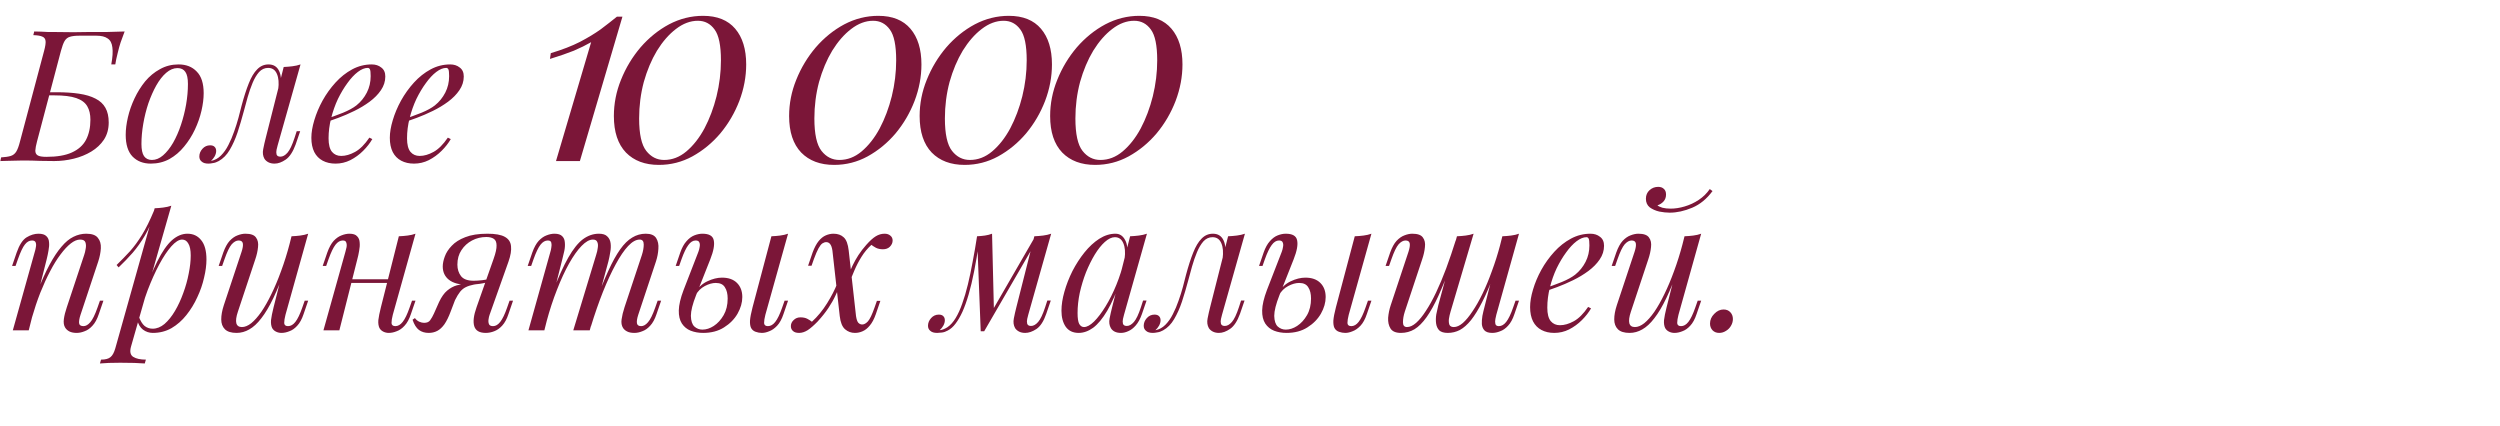
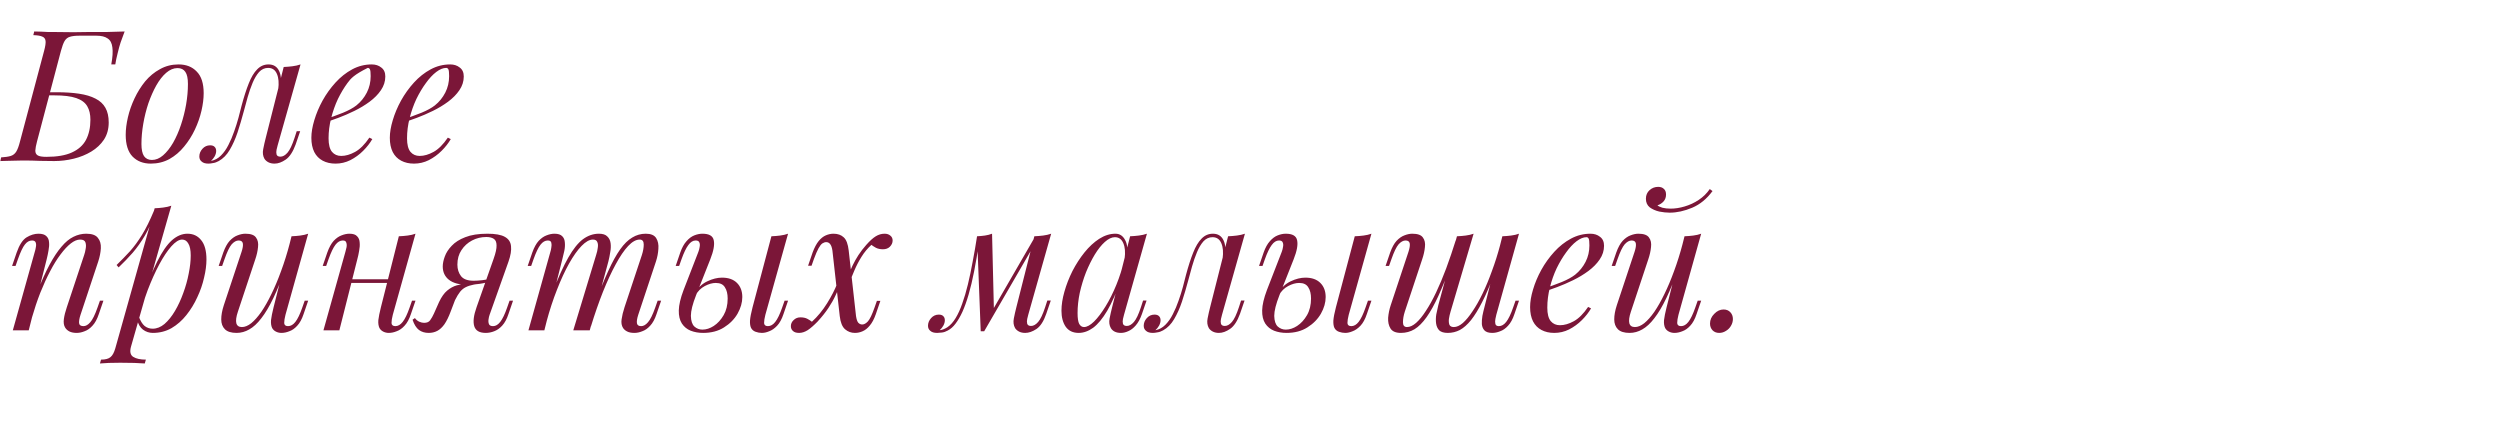
<svg xmlns="http://www.w3.org/2000/svg" width="2732" height="466" viewBox="0 0 2732 466" fill="none">
-   <path d="M680.2 18.2L633.7 176H607.6L646 46.1C640.4 49.3 634.1 52.4 627.1 55.4C620.1 58.2 611.4 61.2 601 64.4L601.9 58.1C614.5 54.3 625.1 50.2 633.7 45.8C642.5 41.2 650.1 36.6 656.5 32C662.9 27.2 668.8 22.6 674.2 18.2H680.2ZM768.339 17.3C783.739 17.3 795.439 22 803.439 31.4C811.439 40.8 815.439 53.8 815.439 70.4C815.439 83.8 812.939 97.1 807.939 110.3C802.939 123.3 796.039 135.1 787.239 145.7C778.439 156.1 768.239 164.5 756.639 170.9C745.239 177.1 733.039 180.2 720.039 180.2C704.839 180.2 692.839 175.7 684.039 166.7C675.239 157.5 670.839 144.2 670.839 126.8C670.839 113.2 673.439 100 678.639 87.2C683.839 74.2 690.939 62.4 699.939 51.8C709.139 41.2 719.539 32.8 731.139 26.6C742.939 20.4 755.339 17.3 768.339 17.3ZM762.639 22.7C754.439 22.7 746.439 25.7 738.639 31.7C731.039 37.5 724.139 45.4 717.939 55.4C711.939 65.4 707.139 76.8 703.539 89.6C700.139 102.4 698.439 115.7 698.439 129.5C698.439 146.5 701.039 158.3 706.239 164.9C711.439 171.5 717.939 174.8 725.739 174.8C734.539 174.8 742.639 171.7 750.039 165.5C757.639 159.1 764.239 150.7 769.839 140.3C775.439 129.7 779.839 118 783.039 105.2C786.239 92.2 787.839 79.1 787.839 65.9C787.839 49.7 785.539 38.5 780.939 32.3C776.339 25.9 770.239 22.7 762.639 22.7ZM959.847 17.3C975.247 17.3 986.947 22 994.947 31.4C1002.95 40.8 1006.95 53.8 1006.95 70.4C1006.95 83.8 1004.45 97.1 999.447 110.3C994.447 123.3 987.547 135.1 978.747 145.7C969.947 156.1 959.747 164.5 948.147 170.9C936.747 177.1 924.547 180.2 911.547 180.2C896.347 180.2 884.347 175.7 875.547 166.7C866.747 157.5 862.347 144.2 862.347 126.8C862.347 113.2 864.947 100 870.147 87.2C875.347 74.2 882.447 62.4 891.447 51.8C900.647 41.2 911.047 32.8 922.647 26.6C934.447 20.4 946.847 17.3 959.847 17.3ZM954.147 22.7C945.947 22.7 937.947 25.7 930.147 31.7C922.547 37.5 915.647 45.4 909.447 55.4C903.447 65.4 898.647 76.8 895.047 89.6C891.647 102.4 889.947 115.7 889.947 129.5C889.947 146.5 892.547 158.3 897.747 164.9C902.947 171.5 909.447 174.8 917.247 174.8C926.047 174.8 934.147 171.7 941.547 165.5C949.147 159.1 955.747 150.7 961.347 140.3C966.947 129.7 971.347 118 974.547 105.2C977.747 92.2 979.347 79.1 979.347 65.9C979.347 49.7 977.047 38.5 972.447 32.3C967.847 25.9 961.747 22.7 954.147 22.7ZM1102.48 17.3C1117.88 17.3 1129.58 22 1137.58 31.4C1145.58 40.8 1149.58 53.8 1149.58 70.4C1149.58 83.8 1147.08 97.1 1142.08 110.3C1137.08 123.3 1130.18 135.1 1121.38 145.7C1112.58 156.1 1102.38 164.5 1090.78 170.9C1079.38 177.1 1067.18 180.2 1054.18 180.2C1038.98 180.2 1026.98 175.7 1018.18 166.7C1009.38 157.5 1004.98 144.2 1004.98 126.8C1004.98 113.2 1007.58 100 1012.78 87.2C1017.98 74.2 1025.08 62.4 1034.08 51.8C1043.28 41.2 1053.68 32.8 1065.28 26.6C1077.08 20.4 1089.48 17.3 1102.48 17.3ZM1096.78 22.7C1088.58 22.7 1080.58 25.7 1072.78 31.7C1065.18 37.5 1058.28 45.4 1052.08 55.4C1046.08 65.4 1041.28 76.8 1037.68 89.6C1034.28 102.4 1032.58 115.7 1032.58 129.5C1032.58 146.5 1035.18 158.3 1040.38 164.9C1045.58 171.5 1052.08 174.8 1059.88 174.8C1068.68 174.8 1076.78 171.7 1084.18 165.5C1091.78 159.1 1098.38 150.7 1103.98 140.3C1109.58 129.7 1113.98 118 1117.18 105.2C1120.38 92.2 1121.98 79.1 1121.98 65.9C1121.98 49.7 1119.68 38.5 1115.08 32.3C1110.48 25.9 1104.38 22.7 1096.78 22.7ZM1245.1 17.3C1260.5 17.3 1272.2 22 1280.2 31.4C1288.2 40.8 1292.2 53.8 1292.2 70.4C1292.2 83.8 1289.7 97.1 1284.7 110.3C1279.7 123.3 1272.8 135.1 1264 145.7C1255.2 156.1 1245 164.5 1233.4 170.9C1222 177.1 1209.8 180.2 1196.8 180.2C1181.6 180.2 1169.6 175.7 1160.8 166.7C1152 157.5 1147.6 144.2 1147.6 126.8C1147.6 113.2 1150.2 100 1155.4 87.2C1160.6 74.2 1167.7 62.4 1176.7 51.8C1185.9 41.2 1196.3 32.8 1207.9 26.6C1219.7 20.4 1232.1 17.3 1245.1 17.3ZM1239.4 22.7C1231.2 22.7 1223.2 25.7 1215.4 31.7C1207.8 37.5 1200.9 45.4 1194.7 55.4C1188.7 65.4 1183.9 76.8 1180.3 89.6C1176.9 102.4 1175.2 115.7 1175.2 129.5C1175.2 146.5 1177.8 158.3 1183 164.9C1188.2 171.5 1194.7 174.8 1202.5 174.8C1211.3 174.8 1219.4 171.7 1226.8 165.5C1234.4 159.1 1241 150.7 1246.6 140.3C1252.2 129.7 1256.6 118 1259.8 105.2C1263 92.2 1264.6 79.1 1264.6 65.9C1264.6 49.7 1262.3 38.5 1257.7 32.3C1253.1 25.9 1247 22.7 1239.4 22.7Z" fill="#7B1638" />
-   <path d="M136.2 34.4C134.467 39.067 133 43.067 131.8 46.4C130.733 49.6 129.667 53.467 128.6 58C128.067 60.4 127.533 62.667 127 64.8C126.6 66.933 126.267 68.8 126 70.4H121.6C123.067 62.533 123.467 56.333 122.8 51.8C122.267 47.133 120.533 43.867 117.6 42C114.8 40 110.733 39 105.4 39C102.333 39 99.2 39 96 39C92.933 39 89.867 39 86.8 39C82.4 39 78.933 39.4 76.4 40.2C74 40.867 72.067 42.4 70.6 44.8C69.267 47.067 67.933 50.667 66.6 55.6L40.4 154.8C39.333 158.8 38.733 162.067 38.6 164.6C38.6 167 39.467 168.733 41.2 169.8C42.933 170.867 46.067 171.4 50.6 171.4C62.333 171.4 71.667 169.8 78.6 166.6C85.667 163.4 90.8 158.8 94 152.8C97.2 146.667 98.8 139.333 98.8 130.8C98.8 124.933 97.667 120.067 95.4 116.2C93.133 112.2 89.133 109.2 83.4 107.2C77.667 105.2 69.6 104.2 59.2 104.2H51.4L52.2 100.8H61.8C71.133 100.8 79.333 101.333 86.4 102.4C93.6 103.467 99.6 105.267 104.4 107.8C109.2 110.2 112.8 113.533 115.2 117.8C117.6 122.067 118.8 127.4 118.8 133.8C118.8 141 117.067 147.267 113.6 152.6C110.133 157.8 105.533 162.133 99.8 165.6C94.067 169.067 87.667 171.667 80.6 173.4C73.533 175.133 66.4 176 59.2 176C54.133 176 48.867 175.933 43.4 175.8C37.933 175.533 31.733 175.4 24.8 175.4C21.733 175.4 18.667 175.467 15.6 175.6C12.533 175.6 9.667 175.667 7 175.8C4.467 175.8 2.267 175.867 0.4 176L1.2 172C5.733 171.733 9.267 171.2 11.8 170.4C14.333 169.6 16.333 168 17.8 165.6C19.267 163.2 20.6 159.6 21.8 154.8L48.2 55.6C49.533 50.667 50.067 47.067 49.8 44.8C49.533 42.4 48.333 40.8 46.2 40C44.2 39.067 40.933 38.533 36.4 38.4L37.4 34.4C39.933 34.4 42.533 34.467 45.2 34.6C47.867 34.733 50.533 34.867 53.2 35C56 35 58.8 35 61.6 35C68.267 35.133 74.533 35.2 80.4 35.2C86.267 35.067 91.067 35 94.8 35C100.933 35 107.8 35 115.4 35C123 34.867 129.933 34.667 136.2 34.4ZM193.972 74.4C189.705 74.4 185.572 76.133 181.572 79.6C177.705 82.933 174.105 87.533 170.772 93.4C167.572 99.133 164.705 105.6 162.172 112.8C159.772 120 157.905 127.467 156.572 135.2C155.239 142.933 154.572 150.333 154.572 157.4C154.572 163.4 155.505 167.8 157.372 170.6C159.372 173.4 162.239 174.8 165.972 174.8C170.239 174.8 174.305 173.133 178.172 169.8C182.172 166.333 185.839 161.733 189.172 156C192.505 150.133 195.372 143.6 197.772 136.4C200.172 129.2 202.039 121.8 203.372 114.2C204.705 106.467 205.372 99 205.372 91.8C205.372 85.667 204.439 81.267 202.572 78.6C200.705 75.8 197.839 74.4 193.972 74.4ZM137.372 147.4C137.372 141.533 138.172 135.133 139.772 128.2C141.372 121.267 143.772 114.4 146.972 107.6C150.172 100.8 154.039 94.6 158.572 89C163.239 83.4 168.639 78.933 174.772 75.6C180.905 72.133 187.705 70.4 195.172 70.4C203.439 70.4 210.039 73 214.972 78.2C220.039 83.267 222.572 91.133 222.572 101.8C222.572 107.667 221.772 114.067 220.172 121C218.572 127.933 216.172 134.8 212.972 141.6C209.772 148.4 205.839 154.6 201.172 160.2C196.639 165.8 191.305 170.333 185.172 173.8C179.039 177.133 172.239 178.8 164.772 178.8C156.505 178.8 149.839 176.2 144.772 171C139.839 165.8 137.372 157.933 137.372 147.4ZM303.428 158.8C303.161 160 302.761 161.6 302.228 163.6C301.828 165.467 301.828 167.2 302.228 168.8C302.761 170.4 304.161 171.2 306.428 171.2C309.095 171.2 311.695 169.733 314.228 166.8C316.761 163.867 319.295 158.533 321.828 150.8L324.228 143.4H328.028L323.028 158C320.095 166 316.495 171.467 312.228 174.4C307.961 177.333 303.895 178.8 300.028 178.8C297.495 178.8 295.295 178.333 293.428 177.4C291.561 176.467 290.095 175.2 289.028 173.6C287.295 170.533 286.828 167 287.628 163C288.428 158.867 289.361 154.733 290.428 150.6L310.028 73.2C313.228 73.067 316.428 72.8 319.628 72.4C322.828 72 325.761 71.333 328.428 70.4L303.428 158.8ZM230.828 175.8C234.828 175 238.361 173.067 241.428 170C244.628 166.8 247.361 162.933 249.628 158.4C252.028 153.733 254.095 148.867 255.828 143.8C257.695 138.6 259.295 133.533 260.628 128.6C261.961 123.533 263.095 119.133 264.028 115.4C266.561 105.933 269.161 97.867 271.828 91.2C274.495 84.4 277.561 79.267 281.028 75.8C284.495 72.2 288.628 70.4 293.428 70.4C298.895 70.4 302.761 72.8 305.028 77.6C307.295 82.4 307.695 88.733 306.228 96.6L304.028 97.8C304.961 90.733 304.495 85.067 302.628 80.8C300.761 76.4 297.561 74.2 293.028 74.2C289.161 74.2 285.828 75.733 283.028 78.8C280.361 81.867 278.028 85.8 276.028 90.6C274.028 95.4 272.228 100.6 270.628 106.2C269.161 111.667 267.761 116.8 266.428 121.6C264.295 129.6 262.028 137.267 259.628 144.6C257.228 151.8 254.361 158.2 251.028 163.8C247.828 169.267 243.828 173.333 239.028 176C236.895 177.2 234.828 177.933 232.828 178.2C230.828 178.6 229.161 178.8 227.828 178.8C224.495 178.8 222.028 178.067 220.428 176.6C218.695 175.267 217.828 173.4 217.828 171C217.828 167.933 218.961 165.133 221.228 162.6C223.495 160.067 226.295 158.8 229.628 158.8C231.895 158.8 233.561 159.4 234.628 160.6C235.695 161.667 236.228 163.133 236.228 165C236.228 166.867 235.695 168.8 234.628 170.8C233.561 172.667 232.228 174.333 230.628 175.8C230.628 175.8 230.695 175.8 230.828 175.8ZM354.659 130.6C362.126 128.067 368.859 125.6 374.859 123.2C380.993 120.667 385.859 118 389.459 115.2C394.259 111.333 398.059 106.667 400.859 101.2C403.659 95.733 405.059 89.733 405.059 83.2C405.059 79.333 404.793 76.867 404.259 75.8C403.726 74.733 402.926 74.2 401.859 74.2C398.526 74.2 394.926 75.667 391.059 78.6C387.193 81.533 383.393 85.6 379.659 90.8C375.926 95.867 372.459 101.667 369.259 108.2C366.193 114.733 363.726 121.733 361.859 129.2C359.993 136.533 359.059 143.867 359.059 151.2C359.059 158 360.326 162.933 362.859 166C365.393 168.933 368.726 170.4 372.859 170.4C377.659 170.4 382.726 168.933 388.059 166C393.393 163.067 398.593 157.867 403.659 150.4L406.859 152C404.326 156.4 400.993 160.667 396.859 164.8C392.726 168.933 388.059 172.333 382.859 175C377.793 177.533 372.393 178.8 366.659 178.8C361.326 178.8 356.659 177.733 352.659 175.6C348.659 173.467 345.593 170.333 343.459 166.2C341.326 161.933 340.259 156.733 340.259 150.6C340.259 144.867 341.326 138.467 343.459 131.4C345.593 124.2 348.593 117.067 352.459 110C356.459 102.8 361.193 96.2 366.659 90.2C372.126 84.2 378.193 79.4 384.859 75.8C391.526 72.2 398.659 70.4 406.259 70.4C410.393 70.4 413.859 71.533 416.659 73.8C419.593 75.933 421.059 79.2 421.059 83.6C421.059 88.933 419.459 93.933 416.259 98.6C413.193 103.133 409.059 107.333 403.859 111.2C398.793 114.933 393.259 118.267 387.259 121.2C381.259 124.133 375.393 126.667 369.659 128.8C363.926 130.933 358.859 132.667 354.459 134L354.659 130.6ZM440.402 130.6C447.868 128.067 454.602 125.6 460.602 123.2C466.735 120.667 471.602 118 475.202 115.2C480.002 111.333 483.802 106.667 486.602 101.2C489.402 95.733 490.802 89.733 490.802 83.2C490.802 79.333 490.535 76.867 490.002 75.8C489.468 74.733 488.668 74.2 487.602 74.2C484.268 74.2 480.668 75.667 476.802 78.6C472.935 81.533 469.135 85.6 465.402 90.8C461.668 95.867 458.202 101.667 455.002 108.2C451.935 114.733 449.468 121.733 447.602 129.2C445.735 136.533 444.802 143.867 444.802 151.2C444.802 158 446.068 162.933 448.602 166C451.135 168.933 454.468 170.4 458.602 170.4C463.402 170.4 468.468 168.933 473.802 166C479.135 163.067 484.335 157.867 489.402 150.4L492.602 152C490.068 156.4 486.735 160.667 482.602 164.8C478.468 168.933 473.802 172.333 468.602 175C463.535 177.533 458.135 178.8 452.402 178.8C447.068 178.8 442.402 177.733 438.402 175.6C434.402 173.467 431.335 170.333 429.202 166.2C427.068 161.933 426.002 156.733 426.002 150.6C426.002 144.867 427.068 138.467 429.202 131.4C431.335 124.2 434.335 117.067 438.202 110C442.202 102.8 446.935 96.2 452.402 90.2C457.868 84.2 463.935 79.4 470.602 75.8C477.268 72.2 484.402 70.4 492.002 70.4C496.135 70.4 499.602 71.533 502.402 73.8C505.335 75.933 506.802 79.2 506.802 83.6C506.802 88.933 505.202 93.933 502.002 98.6C498.935 103.133 494.802 107.333 489.602 111.2C484.535 114.933 479.002 118.267 473.002 121.2C467.002 124.133 461.135 126.667 455.402 128.8C449.668 130.933 444.602 132.667 440.202 134L440.402 130.6ZM31.4 361H14L38 275.2C38.533 273.6 38.933 271.867 39.2 270C39.6 268 39.533 266.333 39 265C38.467 263.533 37.133 262.8 35 262.8C32.067 262.8 29.467 264.267 27.2 267.2C24.933 270 22.4 275.333 19.6 283.2L17 290.6H13.2L18.2 276C21.133 267.6 24.733 262.067 29 259.4C33.4 256.733 37.733 255.4 42 255.4C46 255.4 48.867 256.267 50.6 258C52.467 259.733 53.467 262 53.6 264.8C53.867 267.467 53.667 270.467 53 273.8C52.467 277 51.8 280.2 51 283.4L31.4 361ZM40.6 319.4C45.267 307.4 49.8 297.333 54.2 289.2C58.6 281.067 62.933 274.533 67.2 269.6C71.467 264.533 75.8 260.933 80.2 258.8C84.733 256.533 89.4 255.4 94.2 255.4C100.467 255.4 104.733 256.933 107 260C109.4 262.933 110.467 266.733 110.2 271.4C109.933 275.933 109 280.667 107.4 285.6L88 344C86.8 347.6 86.267 350.6 86.4 353C86.667 355.267 88.267 356.4 91.2 356.4C93.733 356.4 96.2 355 98.6 352.2C101.133 349.4 103.8 344 106.6 336L109.2 328.6H113L108 343.2C106.133 348.8 103.8 353.067 101 356C98.333 358.933 95.467 360.933 92.4 362C89.467 363.2 86.6 363.8 83.8 363.8C80.6 363.8 77.933 363.267 75.8 362.2C73.8 361.133 72.267 359.733 71.2 358C69.733 355.6 69.267 352.467 69.8 348.6C70.333 344.733 71.4 340.467 73 335.8L92 278.6C92.667 276.733 93.2 274.533 93.6 272C94.133 269.333 94.067 267 93.4 265C92.733 262.867 90.8 261.8 87.6 261.8C84.4 261.8 81 263.2 77.4 266C73.8 268.8 70.067 272.8 66.2 278C62.333 283.067 58.533 289.2 54.8 296.4C51.067 303.467 47.467 311.333 44 320C40.667 328.533 37.6 337.667 34.8 347.4L40.6 319.4ZM199.016 261.8C195.549 261.8 191.616 264.267 187.216 269.2C182.949 274 178.549 280.6 174.016 289C169.616 297.267 165.416 306.6 161.416 317C157.549 327.4 154.282 338.2 151.616 349.4L155.216 327.8C160.949 310.333 166.482 296.333 171.816 285.8C177.149 275.133 182.482 267.4 187.816 262.6C193.282 257.8 198.949 255.4 204.816 255.4C211.082 255.4 216.082 257.733 219.816 262.4C223.682 267.067 225.616 274.133 225.616 283.6C225.616 289.6 224.749 296.2 223.016 303.4C221.416 310.6 218.949 317.733 215.616 324.8C212.416 331.867 208.416 338.4 203.616 344.4C198.949 350.267 193.549 355 187.416 358.6C181.282 362.067 174.482 363.8 167.016 363.8C163.016 363.8 159.416 362.6 156.216 360.2C153.149 357.8 151.082 354.333 150.016 349.8L151.616 345.8C153.482 350.733 155.616 354.2 158.016 356.2C160.549 358.2 163.482 359.2 166.816 359.2C171.349 359.2 175.682 357.467 179.816 354C183.949 350.4 187.749 345.667 191.216 339.8C194.682 333.933 197.682 327.467 200.216 320.4C202.882 313.2 204.882 306.067 206.216 299C207.682 291.8 208.416 285.2 208.416 279.2C208.416 273.333 207.549 269 205.816 266.2C204.216 263.267 201.949 261.8 199.016 261.8ZM169.016 227.6C172.216 227.467 175.349 227.2 178.416 226.8C181.616 226.4 184.549 225.733 187.216 224.8L143.216 378.6C141.616 384.2 142.416 388 145.616 390C148.816 392 153.416 393 159.416 393L158.216 397.2C155.549 397.067 151.749 396.867 146.816 396.6C142.016 396.467 136.882 396.4 131.416 396.4C127.282 396.4 123.082 396.467 118.816 396.6C114.549 396.867 111.349 397.067 109.216 397.2L110.416 393C115.216 393 118.682 392.067 120.816 390.2C122.949 388.467 124.682 385.267 126.016 380.6L169.016 227.6ZM127.416 289.6C132.616 284.533 137.482 279.533 142.016 274.6C146.549 269.533 150.949 263.533 155.216 256.6C159.482 249.667 163.816 240.933 168.216 230.4L168.816 233.6C165.882 242.667 162.349 250.667 158.216 257.6C154.216 264.4 149.816 270.6 145.016 276.2C140.216 281.667 135.082 287 129.616 292.2L127.416 289.6ZM312.572 291.8C307.772 305.133 303.172 316.4 298.772 325.6C294.372 334.8 289.972 342.2 285.572 347.8C281.305 353.4 276.905 357.467 272.372 360C267.972 362.533 263.372 363.8 258.572 363.8C252.705 363.8 248.439 362.467 245.772 359.8C243.105 357.133 241.772 353.533 241.772 349C241.772 344.467 242.705 339.333 244.572 333.6L263.972 275.2C265.305 271.2 265.772 268.133 265.372 266C264.972 263.867 263.439 262.8 260.772 262.8C258.239 262.8 255.705 264.2 253.172 267C250.772 269.8 248.172 275.2 245.372 283.2L242.772 290.6H238.972L243.972 276C245.972 270.4 248.305 266.133 250.972 263.2C253.772 260.267 256.639 258.267 259.572 257.2C262.639 256 265.505 255.4 268.172 255.4C274.039 255.4 277.905 256.8 279.772 259.6C281.772 262.267 282.505 265.733 281.972 270C281.572 274.267 280.572 278.733 278.972 283.4L259.972 340.6C256.239 351.8 257.705 357.4 264.372 357.4C267.572 357.4 270.972 356 274.572 353.2C278.172 350.267 281.839 346.133 285.572 340.8C289.305 335.333 292.972 328.867 296.572 321.4C300.305 313.8 303.839 305.4 307.172 296.2C310.639 286.867 313.772 276.867 316.572 266.2L312.572 291.8ZM311.972 344C311.039 347.6 310.572 350.6 310.572 353C310.705 355.267 312.105 356.4 314.772 356.4C317.705 356.4 320.372 354.867 322.772 351.8C325.305 348.6 327.839 343.333 330.372 336L332.972 328.6H336.772L331.772 343.2C329.905 348.8 327.572 353.067 324.772 356C322.105 358.933 319.239 360.933 316.172 362C313.239 363.2 310.372 363.8 307.572 363.8C305.439 363.8 303.439 363.333 301.572 362.4C299.705 361.467 298.305 360.133 297.372 358.4C296.305 356.133 295.905 353.267 296.172 349.8C296.572 346.333 297.505 341.667 298.972 335.8L318.572 258.2C321.905 258.067 325.105 257.8 328.172 257.4C331.372 257 334.239 256.333 336.772 255.4L311.972 344ZM377.248 305.2H431.248V309.2H377.248V305.2ZM370.848 361H353.448L377.448 275.2C377.848 273.867 378.248 272.267 378.648 270.4C379.048 268.4 378.982 266.667 378.448 265.2C378.048 263.6 376.782 262.8 374.648 262.8C371.715 262.8 369.048 264.333 366.648 267.4C364.248 270.467 361.715 275.733 359.048 283.2L356.448 290.6H352.648L357.648 276C359.648 270.4 361.982 266.133 364.648 263.2C367.448 260.267 370.315 258.267 373.248 257.2C376.315 256 379.182 255.4 381.848 255.4C385.848 255.4 388.648 256.333 390.248 258.2C391.982 259.933 392.915 262.2 393.048 265C393.315 267.8 393.115 270.867 392.448 274.2C391.915 277.4 391.248 280.467 390.448 283.4L370.848 361ZM429.248 344C428.315 347.6 427.848 350.6 427.848 353C427.982 355.267 429.382 356.4 432.048 356.4C434.982 356.4 437.648 354.867 440.048 351.8C442.582 348.6 445.115 343.333 447.648 336L450.248 328.6H454.048L449.048 343.2C447.182 348.8 444.848 353.067 442.048 356C439.382 358.933 436.515 360.933 433.448 362C430.515 363.2 427.648 363.8 424.848 363.8C422.715 363.8 420.715 363.333 418.848 362.4C416.982 361.467 415.582 360.133 414.648 358.4C413.582 356.133 413.182 353.267 413.448 349.8C413.848 346.333 414.782 341.667 416.248 335.8L435.848 258.2C439.182 258.067 442.382 257.8 445.448 257.4C448.648 257 451.515 256.333 454.048 255.4L429.248 344ZM539.436 282.8C541.703 276.4 542.769 271.533 542.636 268.2C542.636 264.733 541.636 262.333 539.636 261C537.636 259.667 534.903 259 531.436 259C525.836 259 520.636 260.267 515.836 262.8C511.036 265.333 507.169 268.867 504.236 273.4C501.303 277.8 499.836 283.067 499.836 289.2C499.836 294.133 501.169 298.333 503.836 301.8C506.503 305.133 511.103 306.8 517.636 306.8C520.169 306.8 523.303 306.6 527.036 306.2C530.903 305.667 533.969 305.133 536.236 304.6L536.836 307C533.103 308.467 528.836 309.533 524.036 310.2C519.369 310.867 514.969 311.2 510.836 311.2C502.036 311.2 495.303 309.4 490.636 305.8C486.103 302.2 483.836 297.333 483.836 291.2C483.836 288 484.569 284.4 486.036 280.4C487.503 276.267 490.036 272.333 493.636 268.6C497.236 264.733 502.169 261.6 508.436 259.2C514.836 256.667 522.903 255.4 532.636 255.4C541.303 255.4 547.636 256.533 551.636 258.8C555.769 261.067 558.036 264.467 558.436 269C558.969 273.533 558.036 279.2 555.636 286L535.036 344C534.503 345.467 534.103 347.2 533.836 349.2C533.569 351.2 533.769 352.933 534.436 354.4C535.103 355.733 536.569 356.4 538.836 356.4C541.636 356.4 544.236 354.867 546.636 351.8C549.169 348.6 551.703 343.333 554.236 336L556.836 328.6H560.636L555.636 343.2C553.903 348.533 551.636 352.733 548.836 355.8C546.169 358.733 543.236 360.8 540.036 362C536.969 363.2 533.903 363.8 530.836 363.8C523.903 363.8 519.703 361.333 518.236 356.4C516.769 351.467 517.636 344.533 520.836 335.6L539.436 282.8ZM453.436 347.6C454.636 349.333 456.236 350.667 458.236 351.6C460.103 352.4 461.836 352.8 463.436 352.8C466.503 352.8 468.703 351.867 470.036 350C471.503 348 472.903 345.533 474.236 342.6L479.836 330C482.503 324.4 485.436 320.267 488.636 317.6C491.969 314.8 495.503 312.867 499.236 311.8C502.969 310.733 506.769 310.067 510.636 309.8C514.103 309.533 517.636 309.133 521.236 308.6C524.969 308.067 528.569 307.533 532.036 307L531.236 308.8C525.903 309.6 521.436 310.333 517.836 311C514.369 311.667 511.436 312.6 509.036 313.8C506.769 314.867 504.703 316.533 502.836 318.8C501.103 320.933 499.236 324 497.236 328L492.436 340.6C490.303 346.333 488.036 350.933 485.636 354.4C483.236 357.733 480.636 360.133 477.836 361.6C475.036 363.067 471.903 363.8 468.436 363.8C464.303 363.8 460.769 362.733 457.836 360.6C454.903 358.333 452.569 354.6 450.836 349.4L453.436 347.6ZM594.872 361H577.472L601.472 275.2C601.872 274 602.205 272.467 602.472 270.6C602.872 268.6 602.872 266.8 602.472 265.2C602.072 263.6 600.805 262.8 598.672 262.8C595.739 262.8 593.072 264.333 590.672 267.4C588.272 270.467 585.739 275.733 583.072 283.2L580.472 290.6H576.672L581.672 276C583.672 270.4 586.005 266.133 588.672 263.2C591.472 260.267 594.339 258.267 597.272 257.2C600.339 256 603.205 255.4 605.872 255.4C609.872 255.4 612.739 256.333 614.472 258.2C616.205 259.933 617.139 262.267 617.272 265.2C617.539 268 617.339 271 616.672 274.2C616.005 277.4 615.272 280.467 614.472 283.4L594.872 361ZM651.472 278.6C652.405 275.8 653.005 273.133 653.272 270.6C653.672 268.067 653.472 266 652.672 264.4C652.005 262.667 650.405 261.8 647.872 261.8C644.139 261.8 640.005 264.133 635.472 268.8C631.072 273.333 626.539 279.733 621.872 288C617.339 296.133 612.939 305.667 608.672 316.6C604.405 327.4 600.605 339 597.272 351.4L603.872 319.4C610.005 303.4 615.739 290.733 621.072 281.4C626.405 272.067 631.739 265.4 637.072 261.4C642.539 257.4 648.339 255.4 654.472 255.4C658.739 255.4 661.805 256.4 663.672 258.4C665.672 260.267 666.872 262.733 667.272 265.8C667.672 268.867 667.539 272.133 666.872 275.6C666.339 279.067 665.672 282.4 664.872 285.6L644.472 361H626.472L651.472 278.6ZM701.472 278.6C702.805 274.467 703.472 270.667 703.472 267.2C703.472 263.6 702.005 261.8 699.072 261.8C695.072 261.8 690.872 264.133 686.472 268.8C682.072 273.467 677.539 280.133 672.872 288.8C668.205 297.333 663.539 307.4 658.872 319C654.339 330.467 649.939 343.133 645.672 357L650.272 331.4C655.472 317.533 660.272 305.8 664.672 296.2C669.072 286.467 673.405 278.6 677.672 272.6C681.939 266.6 686.339 262.267 690.872 259.6C695.405 256.8 700.339 255.4 705.672 255.4C711.272 255.4 715.072 257 717.072 260.2C719.072 263.4 719.872 267.333 719.472 272C719.205 276.533 718.339 281.067 716.872 285.6L697.472 344C696.139 348.133 695.672 351.267 696.072 353.4C696.472 355.4 698.005 356.4 700.672 356.4C703.205 356.4 705.672 355 708.072 352.2C710.605 349.4 713.272 344 716.072 336L718.672 328.6H722.472L717.472 343.2C715.605 348.8 713.272 353.067 710.472 356C707.805 358.933 704.939 360.933 701.872 362C698.939 363.2 696.072 363.8 693.272 363.8C689.939 363.8 687.272 363.267 685.272 362.2C683.405 361.267 681.939 360 680.872 358.4C679.272 355.867 678.739 352.733 679.272 349C679.805 345.133 680.872 340.733 682.472 335.8L701.472 278.6ZM836.391 344C835.457 347.6 834.991 350.6 834.991 353C835.124 355.267 836.524 356.4 839.191 356.4C842.124 356.4 844.791 354.867 847.191 351.8C849.724 348.6 852.257 343.333 854.791 336L857.391 328.6H861.191L856.191 343.2C854.324 348.8 851.991 353.067 849.191 356C846.391 358.933 843.524 360.933 840.591 362C837.791 363.2 835.124 363.8 832.591 363.8C830.324 363.8 828.057 363.4 825.791 362.6C823.524 361.8 821.857 360.4 820.791 358.4C819.857 356.533 819.457 353.867 819.591 350.4C819.857 346.8 820.791 341.933 822.391 335.8L842.991 258.2C846.324 258.067 849.524 257.8 852.591 257.4C855.791 257 858.657 256.333 861.191 255.4L836.391 344ZM788.991 303.4C796.057 303.4 801.524 305.333 805.391 309.2C809.257 313.067 811.191 318.2 811.191 324.6C811.191 330.6 809.457 336.667 805.991 342.8C802.524 348.8 797.591 353.8 791.191 357.8C784.924 361.8 777.324 363.8 768.391 363.8C763.457 363.8 758.924 363 754.791 361.4C750.791 359.8 747.591 357.2 745.191 353.6C742.791 349.867 741.657 345.067 741.791 339.2C741.924 333.2 743.657 325.8 746.991 317L763.191 275.2C763.857 273.467 764.324 271.667 764.591 269.8C764.991 267.8 764.857 266.133 764.191 264.8C763.657 263.467 762.324 262.8 760.191 262.8C757.257 262.8 754.591 264.467 752.191 267.8C749.791 271 747.324 276.133 744.791 283.2L742.191 290.6H738.391L743.391 276C745.257 270.667 747.524 266.533 750.191 263.6C752.857 260.533 755.724 258.4 758.791 257.2C761.857 256 764.791 255.4 767.591 255.4C774.924 255.4 779.057 257.8 779.991 262.6C781.057 267.4 779.791 274.333 776.191 283.4L760.591 322.8C756.857 332.267 754.991 339.733 754.991 345.2C755.124 350.667 756.391 354.533 758.791 356.8C761.324 359.067 764.257 360.2 767.591 360.2C771.724 360.2 775.857 358.867 779.991 356.2C784.257 353.4 787.857 349.467 790.791 344.4C793.724 339.333 795.191 333.267 795.191 326.2C795.191 321.133 794.191 317.067 792.191 314C790.324 310.8 786.991 309.2 782.191 309.2C778.457 309.2 774.457 310.333 770.191 312.6C765.924 314.867 762.591 318.2 760.191 322.6L758.991 320.4C762.857 314.267 767.524 309.933 772.991 307.4C778.591 304.733 783.924 303.4 788.991 303.4ZM935.463 345.4C935.996 348.867 936.796 351.267 937.863 352.6C939.063 353.933 940.529 354.6 942.263 354.6C944.263 354.6 946.329 353.467 948.463 351.2C950.596 348.8 952.996 343.8 955.663 336.2L958.263 328.8H962.063L957.063 343.4C955.196 348.733 952.996 352.867 950.463 355.8C948.063 358.733 945.463 360.8 942.663 362C939.996 363.2 937.196 363.8 934.263 363.8C930.129 363.8 926.529 362.467 923.463 359.8C920.396 357.133 918.463 352.333 917.663 345.4L909.663 273.8C909.129 270.333 908.263 267.933 907.063 266.6C905.996 265.267 904.596 264.6 902.863 264.6C901.529 264.6 900.129 265.067 898.663 266C897.329 266.933 895.929 268.733 894.463 271.4C892.996 274.067 891.329 277.933 889.463 283L886.863 290.4H883.063L888.063 275.8C890.063 270.467 892.263 266.333 894.663 263.4C897.063 260.467 899.663 258.4 902.463 257.2C905.263 256 908.063 255.4 910.863 255.4C915.529 255.4 919.263 256.733 922.063 259.4C924.863 261.933 926.663 266.733 927.463 273.8L935.463 345.4ZM952.263 267.6C948.129 271.333 944.529 275.667 941.463 280.6C938.396 285.533 935.796 290.533 933.663 295.6C931.529 300.533 929.729 305.067 928.263 309.2C928.263 309.2 927.596 309.2 926.263 309.2C924.929 309.067 924.263 309 924.263 309C925.196 306.333 926.263 303.4 927.463 300.2C928.663 296.867 930.129 293.4 931.863 289.8C933.596 286.2 935.663 282.533 938.063 278.8C940.596 274.933 943.463 271.2 946.663 267.6C950.529 263.2 953.996 260.067 957.063 258.2C960.129 256.333 963.329 255.4 966.663 255.4C969.196 255.4 971.263 256.067 972.863 257.4C974.596 258.733 975.463 260.533 975.463 262.8C975.463 265.333 974.463 267.6 972.463 269.6C970.596 271.467 968.063 272.4 964.863 272.4C961.929 272.4 959.396 271.867 957.263 270.8C955.129 269.6 953.463 268.533 952.263 267.6ZM887.263 351.6C893.529 345.867 899.063 339.133 903.863 331.4C908.663 323.667 912.329 316.533 914.863 310C914.863 310 915.396 310.133 916.463 310.4C917.663 310.667 918.263 310.8 918.263 310.8C916.929 314.4 915.196 318.4 913.063 322.8C911.063 327.2 908.463 331.8 905.263 336.6C902.063 341.4 898.129 346.333 893.463 351.4C889.463 355.533 885.863 358.667 882.663 360.8C879.463 362.8 876.329 363.8 873.263 363.8C870.329 363.8 868.129 363.133 866.662 361.8C865.062 360.467 864.262 358.667 864.262 356.4C864.262 353.867 865.262 351.667 867.262 349.8C869.262 347.8 871.729 346.8 874.663 346.8C877.729 346.8 880.263 347.333 882.263 348.4C884.263 349.467 885.929 350.533 887.263 351.6ZM1123.72 343.8C1123.46 345 1123.06 346.6 1122.52 348.6C1122.12 350.467 1122.12 352.2 1122.52 353.8C1123.06 355.4 1124.46 356.2 1126.72 356.2C1129.39 356.2 1131.99 354.733 1134.52 351.8C1137.06 348.867 1139.59 343.533 1142.12 335.8L1144.52 328.4H1148.32L1143.32 343C1140.52 351.133 1136.92 356.667 1132.52 359.6C1128.26 362.4 1124.19 363.8 1120.32 363.8C1117.79 363.8 1115.59 363.333 1113.72 362.4C1111.86 361.467 1110.39 360.2 1109.32 358.6C1107.59 355.533 1107.12 352 1107.92 348C1108.72 343.867 1109.66 339.733 1110.72 335.6L1130.32 258.2C1133.52 258.067 1136.72 257.8 1139.92 257.4C1143.12 257 1146.06 256.333 1148.72 255.4L1123.72 343.8ZM1069.92 264.6C1068.19 276.467 1066.39 287.133 1064.52 296.6C1062.66 306.067 1060.66 314.467 1058.52 321.8C1056.39 329.133 1054.12 335.467 1051.72 340.8C1049.32 346 1046.79 350.333 1044.12 353.8C1041.59 357.133 1038.79 359.6 1035.72 361.2C1033.59 362.4 1031.46 363.133 1029.32 363.4C1027.19 363.667 1025.46 363.8 1024.12 363.8C1020.79 363.8 1018.32 363.067 1016.72 361.6C1014.99 360.267 1014.12 358.4 1014.12 356C1014.12 352.933 1015.26 350.133 1017.52 347.6C1019.79 345.067 1022.59 343.8 1025.92 343.8C1028.19 343.8 1029.86 344.4 1030.92 345.6C1031.99 346.667 1032.52 348.133 1032.52 350C1032.52 351.867 1031.99 353.8 1030.92 355.8C1029.86 357.667 1028.52 359.333 1026.92 360.8C1027.06 360.8 1027.12 360.8 1027.12 360.8C1029.66 360.533 1032.39 359.467 1035.32 357.6C1038.66 355.333 1041.66 352 1044.32 347.6C1046.99 343.2 1049.39 337.933 1051.52 331.8C1053.79 325.533 1055.86 318.533 1057.72 310.8C1059.59 303.067 1061.32 294.8 1062.92 286C1064.66 277.067 1066.26 267.8 1067.72 258.2L1069.92 264.6ZM1071.72 362L1067.72 258.2C1070.66 258.067 1073.52 257.8 1076.32 257.4C1079.12 257 1081.72 256.333 1084.12 255.4L1086.12 337.8L1075.52 362H1071.72ZM1077.52 351.4L1130.92 259L1133.92 261.2L1075.52 362L1077.52 351.4ZM1184.57 357.4C1187.77 357.4 1191.44 355.4 1195.57 351.4C1199.71 347.267 1203.91 341.733 1208.17 334.8C1212.44 327.867 1216.37 320 1219.97 311.2C1223.57 302.4 1226.44 293.267 1228.57 283.8L1225.17 305.4C1220.11 319.533 1215.04 330.933 1209.97 339.6C1204.91 348.133 1199.77 354.333 1194.57 358.2C1189.37 361.933 1184.11 363.8 1178.77 363.8C1172.51 363.8 1167.77 361.533 1164.57 357C1161.51 352.467 1159.97 346.667 1159.97 339.6C1159.97 333.2 1161.04 326.267 1163.17 318.8C1165.31 311.2 1168.24 303.667 1171.97 296.2C1175.84 288.733 1180.24 281.933 1185.17 275.8C1190.11 269.667 1195.44 264.733 1201.17 261C1207.04 257.267 1212.97 255.4 1218.97 255.4C1223.64 255.4 1227.17 257.733 1229.57 262.4C1232.11 266.933 1232.64 273.333 1231.17 281.6L1228.97 282.8C1229.91 275.733 1229.44 270.067 1227.57 265.8C1225.71 261.4 1222.64 259.2 1218.37 259.2C1214.91 259.2 1211.24 260.933 1207.37 264.4C1203.64 267.733 1199.97 272.333 1196.37 278.2C1192.91 283.933 1189.71 290.4 1186.77 297.6C1183.97 304.8 1181.71 312.267 1179.97 320C1178.37 327.6 1177.57 334.933 1177.57 342C1177.57 347.733 1178.17 351.733 1179.37 354C1180.71 356.267 1182.44 357.4 1184.57 357.4ZM1234.97 258.2C1238.17 258.067 1241.37 257.8 1244.57 257.4C1247.77 257 1250.71 256.333 1253.37 255.4L1228.37 343.8C1228.11 345 1227.71 346.6 1227.17 348.6C1226.77 350.467 1226.77 352.2 1227.17 353.8C1227.71 355.4 1229.11 356.2 1231.37 356.2C1234.04 356.2 1236.64 354.733 1239.17 351.8C1241.71 348.867 1244.24 343.533 1246.77 335.8L1249.17 328.4H1252.97L1247.97 343C1246.11 348.333 1243.84 352.533 1241.17 355.6C1238.64 358.533 1235.97 360.6 1233.17 361.8C1230.37 363.133 1227.64 363.8 1224.97 363.8C1219.77 363.8 1216.11 362.067 1213.97 358.6C1212.24 355.533 1211.77 352 1212.57 348C1213.37 343.867 1214.31 339.733 1215.37 335.6L1234.97 258.2ZM1335.46 343.8C1335.19 345 1334.79 346.6 1334.26 348.6C1333.86 350.467 1333.86 352.2 1334.26 353.8C1334.79 355.4 1336.19 356.2 1338.46 356.2C1341.13 356.2 1343.73 354.733 1346.26 351.8C1348.79 348.867 1351.33 343.533 1353.86 335.8L1356.26 328.4H1360.06L1355.06 343C1352.13 351 1348.53 356.467 1344.26 359.4C1339.99 362.333 1335.93 363.8 1332.06 363.8C1329.53 363.8 1327.33 363.333 1325.46 362.4C1323.59 361.467 1322.13 360.2 1321.06 358.6C1319.33 355.533 1318.86 352 1319.66 348C1320.46 343.867 1321.39 339.733 1322.46 335.6L1342.06 258.2C1345.26 258.067 1348.46 257.8 1351.66 257.4C1354.86 257 1357.79 256.333 1360.46 255.4L1335.46 343.8ZM1262.86 360.8C1266.86 360 1270.39 358.067 1273.46 355C1276.66 351.8 1279.39 347.933 1281.66 343.4C1284.06 338.733 1286.13 333.867 1287.86 328.8C1289.73 323.6 1291.33 318.533 1292.66 313.6C1293.99 308.533 1295.13 304.133 1296.06 300.4C1298.59 290.933 1301.19 282.867 1303.86 276.2C1306.53 269.4 1309.59 264.267 1313.06 260.8C1316.53 257.2 1320.66 255.4 1325.46 255.4C1330.93 255.4 1334.79 257.8 1337.06 262.6C1339.33 267.4 1339.73 273.733 1338.26 281.6L1336.06 282.8C1336.99 275.733 1336.53 270.067 1334.66 265.8C1332.79 261.4 1329.59 259.2 1325.06 259.2C1321.19 259.2 1317.86 260.733 1315.06 263.8C1312.39 266.867 1310.06 270.8 1308.06 275.6C1306.06 280.4 1304.26 285.6 1302.66 291.2C1301.19 296.667 1299.79 301.8 1298.46 306.6C1296.33 314.6 1294.06 322.267 1291.66 329.6C1289.26 336.8 1286.39 343.2 1283.06 348.8C1279.86 354.267 1275.86 358.333 1271.06 361C1268.93 362.2 1266.86 362.933 1264.86 363.2C1262.86 363.6 1261.19 363.8 1259.86 363.8C1256.53 363.8 1254.06 363.067 1252.46 361.6C1250.73 360.267 1249.86 358.4 1249.86 356C1249.86 352.933 1250.99 350.133 1253.26 347.6C1255.53 345.067 1258.33 343.8 1261.66 343.8C1263.93 343.8 1265.59 344.4 1266.66 345.6C1267.73 346.667 1268.26 348.133 1268.26 350C1268.26 351.867 1267.73 353.8 1266.66 355.8C1265.59 357.667 1264.26 359.333 1262.66 360.8C1262.66 360.8 1262.73 360.8 1262.86 360.8ZM1473.89 344C1472.96 347.6 1472.49 350.6 1472.49 353C1472.62 355.267 1474.02 356.4 1476.69 356.4C1479.62 356.4 1482.29 354.867 1484.69 351.8C1487.22 348.6 1489.76 343.333 1492.29 336L1494.89 328.6H1498.69L1493.69 343.2C1491.82 348.8 1489.49 353.067 1486.69 356C1483.89 358.933 1481.02 360.933 1478.09 362C1475.29 363.2 1472.62 363.8 1470.09 363.8C1467.82 363.8 1465.56 363.4 1463.29 362.6C1461.02 361.8 1459.36 360.4 1458.29 358.4C1457.36 356.533 1456.96 353.867 1457.09 350.4C1457.36 346.8 1458.29 341.933 1459.89 335.8L1480.49 258.2C1483.82 258.067 1487.02 257.8 1490.09 257.4C1493.29 257 1496.16 256.333 1498.69 255.4L1473.89 344ZM1426.49 303.4C1433.56 303.4 1439.02 305.333 1442.89 309.2C1446.76 313.067 1448.69 318.2 1448.69 324.6C1448.69 330.6 1446.96 336.667 1443.49 342.8C1440.02 348.8 1435.09 353.8 1428.69 357.8C1422.42 361.8 1414.82 363.8 1405.89 363.8C1400.96 363.8 1396.42 363 1392.29 361.4C1388.29 359.8 1385.09 357.2 1382.69 353.6C1380.29 349.867 1379.16 345.067 1379.29 339.2C1379.42 333.2 1381.16 325.8 1384.49 317L1400.69 275.2C1401.36 273.467 1401.82 271.667 1402.09 269.8C1402.49 267.8 1402.36 266.133 1401.69 264.8C1401.16 263.467 1399.82 262.8 1397.69 262.8C1394.76 262.8 1392.09 264.467 1389.69 267.8C1387.29 271 1384.82 276.133 1382.29 283.2L1379.69 290.6H1375.89L1380.89 276C1382.76 270.667 1385.02 266.533 1387.69 263.6C1390.36 260.533 1393.22 258.4 1396.29 257.2C1399.36 256 1402.29 255.4 1405.09 255.4C1412.42 255.4 1416.56 257.8 1417.49 262.6C1418.56 267.4 1417.29 274.333 1413.69 283.4L1398.09 322.8C1394.36 332.267 1392.49 339.733 1392.49 345.2C1392.62 350.667 1393.89 354.533 1396.29 356.8C1398.82 359.067 1401.76 360.2 1405.09 360.2C1409.22 360.2 1413.36 358.867 1417.49 356.2C1421.76 353.4 1425.36 349.467 1428.29 344.4C1431.22 339.333 1432.69 333.267 1432.69 326.2C1432.69 321.133 1431.69 317.067 1429.69 314C1427.82 310.8 1424.49 309.2 1419.69 309.2C1415.96 309.2 1411.96 310.333 1407.69 312.6C1403.42 314.867 1400.09 318.2 1397.69 322.6L1396.49 320.4C1400.36 314.267 1405.02 309.933 1410.49 307.4C1416.09 304.733 1421.42 303.4 1426.49 303.4ZM1586.36 287.8C1581.16 301.667 1576.36 313.467 1571.96 323.2C1567.56 332.8 1563.23 340.6 1558.96 346.6C1554.7 352.6 1550.3 357 1545.76 359.8C1541.23 362.467 1536.3 363.8 1530.96 363.8C1525.36 363.8 1521.56 362.2 1519.56 359C1517.56 355.8 1516.7 351.867 1516.96 347.2C1517.36 342.533 1518.3 338 1519.76 333.6L1539.16 275.2C1540.5 271.067 1540.96 268 1540.56 266C1540.16 263.867 1538.63 262.8 1535.96 262.8C1533.43 262.8 1530.9 264.2 1528.36 267C1525.96 269.8 1523.36 275.2 1520.56 283.2L1517.96 290.6H1514.16L1519.16 276C1521.16 270.4 1523.5 266.133 1526.16 263.2C1528.96 260.267 1531.83 258.267 1534.76 257.2C1537.83 256 1540.7 255.4 1543.36 255.4C1549.23 255.4 1553.1 256.8 1554.96 259.6C1556.96 262.267 1557.7 265.733 1557.16 270C1556.76 274.267 1555.76 278.733 1554.16 283.4L1535.16 340.6C1533.83 344.733 1533.16 348.6 1533.16 352.2C1533.16 355.667 1534.63 357.4 1537.56 357.4C1540.76 357.4 1544.1 355.867 1547.56 352.8C1551.03 349.733 1554.56 345.4 1558.16 339.8C1561.9 334.2 1565.63 327.467 1569.36 319.6C1573.1 311.733 1576.76 303 1580.36 293.4C1583.96 283.667 1587.5 273.267 1590.96 262.2L1586.36 287.8ZM1585.16 340.6C1584.36 343.267 1583.76 345.933 1583.36 348.6C1583.1 351.133 1583.3 353.267 1583.96 355C1584.76 356.6 1586.36 357.4 1588.76 357.4C1591.83 357.4 1595.1 355.933 1598.56 353C1602.03 349.933 1605.56 345.667 1609.16 340.2C1612.9 334.733 1616.56 328.267 1620.16 320.8C1623.76 313.333 1627.16 305.133 1630.36 296.2C1633.7 287.267 1636.7 277.8 1639.36 267.8L1632.76 299.8C1628.23 311.8 1623.9 321.867 1619.76 330C1615.63 338.133 1611.56 344.733 1607.56 349.8C1603.56 354.733 1599.5 358.333 1595.36 360.6C1591.23 362.733 1586.83 363.8 1582.16 363.8C1577.9 363.8 1574.76 362.867 1572.76 361C1570.9 359 1569.76 356.467 1569.36 353.4C1568.96 350.333 1569.03 347.067 1569.56 343.6C1570.23 340.133 1570.96 336.8 1571.76 333.6L1592.16 258.2C1595.5 258.067 1598.7 257.8 1601.76 257.4C1604.96 257 1607.83 256.333 1610.36 255.4L1585.16 340.6ZM1635.16 344C1634.9 345.067 1634.56 346.6 1634.16 348.6C1633.76 350.6 1633.76 352.4 1634.16 354C1634.56 355.6 1635.83 356.4 1637.96 356.4C1640.9 356.4 1643.56 354.867 1645.96 351.8C1648.5 348.6 1651.03 343.333 1653.56 336L1656.16 328.6H1659.96L1654.96 343.2C1653.1 348.8 1650.76 353.067 1647.96 356C1645.3 358.933 1642.43 360.933 1639.36 362C1636.43 363.2 1633.56 363.8 1630.76 363.8C1626.76 363.8 1623.9 362.867 1622.16 361C1620.56 359.267 1619.63 357 1619.36 354.2C1619.23 351.4 1619.43 348.4 1619.96 345.2C1620.63 341.867 1621.36 338.733 1622.16 335.8L1641.76 258.2C1645.1 258.067 1648.3 257.8 1651.36 257.4C1654.56 257 1657.43 256.333 1659.96 255.4L1635.16 344ZM1686.5 315.6C1693.96 313.067 1700.7 310.6 1706.7 308.2C1712.83 305.667 1717.7 303 1721.3 300.2C1726.1 296.333 1729.9 291.667 1732.7 286.2C1735.5 280.733 1736.9 274.733 1736.9 268.2C1736.9 264.333 1736.63 261.867 1736.1 260.8C1735.56 259.733 1734.76 259.2 1733.7 259.2C1730.36 259.2 1726.76 260.667 1722.9 263.6C1719.03 266.533 1715.23 270.6 1711.5 275.8C1707.76 280.867 1704.3 286.667 1701.1 293.2C1698.03 299.733 1695.56 306.733 1693.7 314.2C1691.83 321.533 1690.9 328.867 1690.9 336.2C1690.9 343 1692.16 347.933 1694.7 351C1697.23 353.933 1700.56 355.4 1704.7 355.4C1709.5 355.4 1714.56 353.933 1719.9 351C1725.23 348.067 1730.43 342.867 1735.5 335.4L1738.7 337C1736.16 341.4 1732.83 345.667 1728.7 349.8C1724.56 353.933 1719.9 357.333 1714.7 360C1709.63 362.533 1704.23 363.8 1698.5 363.8C1693.16 363.8 1688.5 362.733 1684.5 360.6C1680.5 358.467 1677.43 355.333 1675.3 351.2C1673.16 346.933 1672.1 341.733 1672.1 335.6C1672.1 329.867 1673.16 323.467 1675.3 316.4C1677.43 309.2 1680.43 302.067 1684.3 295C1688.3 287.8 1693.03 281.2 1698.5 275.2C1703.96 269.2 1710.03 264.4 1716.7 260.8C1723.36 257.2 1730.5 255.4 1738.1 255.4C1742.23 255.4 1745.7 256.533 1748.5 258.8C1751.43 260.933 1752.9 264.2 1752.9 268.6C1752.9 273.933 1751.3 278.933 1748.1 283.6C1745.03 288.133 1740.9 292.333 1735.7 296.2C1730.63 299.933 1725.1 303.267 1719.1 306.2C1713.1 309.133 1707.23 311.667 1701.5 313.8C1695.76 315.933 1690.7 317.667 1686.3 319L1686.5 315.6ZM1834.84 291.8C1830.04 305.133 1825.44 316.4 1821.04 325.6C1816.64 334.8 1812.24 342.2 1807.84 347.8C1803.57 353.4 1799.17 357.467 1794.64 360C1790.24 362.533 1785.64 363.8 1780.84 363.8C1774.97 363.8 1770.7 362.467 1768.04 359.8C1765.37 357.133 1764.04 353.533 1764.04 349C1764.04 344.467 1764.97 339.333 1766.84 333.6L1786.24 275.2C1787.57 271.2 1788.04 268.133 1787.64 266C1787.24 263.867 1785.7 262.8 1783.04 262.8C1780.5 262.8 1777.97 264.2 1775.44 267C1773.04 269.8 1770.44 275.2 1767.64 283.2L1765.04 290.6H1761.24L1766.24 276C1768.24 270.4 1770.57 266.133 1773.24 263.2C1776.04 260.267 1778.9 258.267 1781.84 257.2C1784.9 256 1787.77 255.4 1790.44 255.4C1796.3 255.4 1800.17 256.8 1802.04 259.6C1804.04 262.267 1804.77 265.733 1804.24 270C1803.84 274.267 1802.84 278.733 1801.24 283.4L1782.24 340.6C1778.5 351.8 1779.97 357.4 1786.64 357.4C1789.84 357.4 1793.24 356 1796.84 353.2C1800.44 350.267 1804.1 346.133 1807.84 340.8C1811.57 335.333 1815.24 328.867 1818.84 321.4C1822.57 313.8 1826.1 305.4 1829.44 296.2C1832.9 286.867 1836.04 276.867 1838.84 266.2L1834.84 291.8ZM1834.24 344C1833.3 347.6 1832.84 350.6 1832.84 353C1832.97 355.267 1834.37 356.4 1837.04 356.4C1839.97 356.4 1842.64 354.867 1845.04 351.8C1847.57 348.6 1850.1 343.333 1852.64 336L1855.24 328.6H1859.04L1854.04 343.2C1852.17 348.8 1849.84 353.067 1847.04 356C1844.37 358.933 1841.5 360.933 1838.44 362C1835.5 363.2 1832.64 363.8 1829.84 363.8C1827.7 363.8 1825.7 363.333 1823.84 362.4C1821.97 361.467 1820.57 360.133 1819.64 358.4C1818.57 356.133 1818.17 353.267 1818.44 349.8C1818.84 346.333 1819.77 341.667 1821.24 335.8L1840.84 258.2C1844.17 258.067 1847.37 257.8 1850.44 257.4C1853.64 257 1856.5 256.333 1859.04 255.4L1834.24 344ZM1811.24 224.4C1812.3 225.333 1814.1 226.2 1816.64 227C1819.3 227.667 1822.3 228 1825.64 228C1830.57 228 1835.7 227.2 1841.04 225.6C1846.5 224 1851.64 221.6 1856.44 218.4C1861.24 215.2 1865.24 211.267 1868.44 206.6L1871.44 208.8C1865.17 217.333 1857.77 223.4 1849.24 227C1840.7 230.6 1832.5 232.4 1824.64 232.4C1821.17 232.4 1817.37 232 1813.24 231.2C1809.24 230.267 1805.77 228.733 1802.84 226.6C1800.04 224.333 1798.64 221.2 1798.64 217.2C1798.64 213.333 1799.97 210.2 1802.64 207.8C1805.3 205.4 1808.44 204.2 1812.04 204.2C1814.7 204.2 1816.77 204.933 1818.24 206.4C1819.84 207.733 1820.64 209.8 1820.64 212.6C1820.64 215.533 1819.77 218 1818.04 220C1816.3 222 1814.04 223.467 1811.24 224.4ZM1868.71 353.6C1868.71 349.6 1870.25 346.067 1873.31 343C1876.38 339.8 1879.78 338.2 1883.51 338.2C1886.58 338.2 1889.05 339.2 1890.91 341.2C1892.78 343.2 1893.71 345.667 1893.71 348.6C1893.71 351.267 1892.98 353.8 1891.51 356.2C1890.18 358.467 1888.38 360.267 1886.11 361.6C1883.85 363.067 1881.38 363.8 1878.71 363.8C1875.78 363.8 1873.38 362.867 1871.51 361C1869.65 359 1868.71 356.533 1868.71 353.6Z" fill="#7B1638" />
+   <path d="M136.2 34.4C134.467 39.067 133 43.067 131.8 46.4C130.733 49.6 129.667 53.467 128.6 58C128.067 60.4 127.533 62.667 127 64.8C126.6 66.933 126.267 68.8 126 70.4H121.6C123.067 62.533 123.467 56.333 122.8 51.8C122.267 47.133 120.533 43.867 117.6 42C114.8 40 110.733 39 105.4 39C102.333 39 99.2 39 96 39C92.933 39 89.867 39 86.8 39C82.4 39 78.933 39.4 76.4 40.2C74 40.867 72.067 42.4 70.6 44.8C69.267 47.067 67.933 50.667 66.6 55.6L40.4 154.8C39.333 158.8 38.733 162.067 38.6 164.6C38.6 167 39.467 168.733 41.2 169.8C42.933 170.867 46.067 171.4 50.6 171.4C62.333 171.4 71.667 169.8 78.6 166.6C85.667 163.4 90.8 158.8 94 152.8C97.2 146.667 98.8 139.333 98.8 130.8C98.8 124.933 97.667 120.067 95.4 116.2C93.133 112.2 89.133 109.2 83.4 107.2C77.667 105.2 69.6 104.2 59.2 104.2H51.4L52.2 100.8H61.8C71.133 100.8 79.333 101.333 86.4 102.4C93.6 103.467 99.6 105.267 104.4 107.8C109.2 110.2 112.8 113.533 115.2 117.8C117.6 122.067 118.8 127.4 118.8 133.8C118.8 141 117.067 147.267 113.6 152.6C110.133 157.8 105.533 162.133 99.8 165.6C94.067 169.067 87.667 171.667 80.6 173.4C73.533 175.133 66.4 176 59.2 176C54.133 176 48.867 175.933 43.4 175.8C37.933 175.533 31.733 175.4 24.8 175.4C21.733 175.4 18.667 175.467 15.6 175.6C12.533 175.6 9.667 175.667 7 175.8C4.467 175.8 2.267 175.867 0.4 176L1.2 172C5.733 171.733 9.267 171.2 11.8 170.4C14.333 169.6 16.333 168 17.8 165.6C19.267 163.2 20.6 159.6 21.8 154.8L48.2 55.6C49.533 50.667 50.067 47.067 49.8 44.8C49.533 42.4 48.333 40.8 46.2 40C44.2 39.067 40.933 38.533 36.4 38.4L37.4 34.4C39.933 34.4 42.533 34.467 45.2 34.6C47.867 34.733 50.533 34.867 53.2 35C56 35 58.8 35 61.6 35C68.267 35.133 74.533 35.2 80.4 35.2C86.267 35.067 91.067 35 94.8 35C100.933 35 107.8 35 115.4 35C123 34.867 129.933 34.667 136.2 34.4ZM193.972 74.4C189.705 74.4 185.572 76.133 181.572 79.6C177.705 82.933 174.105 87.533 170.772 93.4C167.572 99.133 164.705 105.6 162.172 112.8C159.772 120 157.905 127.467 156.572 135.2C155.239 142.933 154.572 150.333 154.572 157.4C154.572 163.4 155.505 167.8 157.372 170.6C159.372 173.4 162.239 174.8 165.972 174.8C170.239 174.8 174.305 173.133 178.172 169.8C182.172 166.333 185.839 161.733 189.172 156C192.505 150.133 195.372 143.6 197.772 136.4C200.172 129.2 202.039 121.8 203.372 114.2C204.705 106.467 205.372 99 205.372 91.8C205.372 85.667 204.439 81.267 202.572 78.6C200.705 75.8 197.839 74.4 193.972 74.4ZM137.372 147.4C137.372 141.533 138.172 135.133 139.772 128.2C141.372 121.267 143.772 114.4 146.972 107.6C150.172 100.8 154.039 94.6 158.572 89C163.239 83.4 168.639 78.933 174.772 75.6C180.905 72.133 187.705 70.4 195.172 70.4C203.439 70.4 210.039 73 214.972 78.2C220.039 83.267 222.572 91.133 222.572 101.8C222.572 107.667 221.772 114.067 220.172 121C218.572 127.933 216.172 134.8 212.972 141.6C209.772 148.4 205.839 154.6 201.172 160.2C196.639 165.8 191.305 170.333 185.172 173.8C179.039 177.133 172.239 178.8 164.772 178.8C156.505 178.8 149.839 176.2 144.772 171C139.839 165.8 137.372 157.933 137.372 147.4ZM303.428 158.8C303.161 160 302.761 161.6 302.228 163.6C301.828 165.467 301.828 167.2 302.228 168.8C302.761 170.4 304.161 171.2 306.428 171.2C309.095 171.2 311.695 169.733 314.228 166.8C316.761 163.867 319.295 158.533 321.828 150.8L324.228 143.4H328.028L323.028 158C320.095 166 316.495 171.467 312.228 174.4C307.961 177.333 303.895 178.8 300.028 178.8C297.495 178.8 295.295 178.333 293.428 177.4C291.561 176.467 290.095 175.2 289.028 173.6C287.295 170.533 286.828 167 287.628 163C288.428 158.867 289.361 154.733 290.428 150.6L310.028 73.2C313.228 73.067 316.428 72.8 319.628 72.4C322.828 72 325.761 71.333 328.428 70.4L303.428 158.8ZM230.828 175.8C234.828 175 238.361 173.067 241.428 170C244.628 166.8 247.361 162.933 249.628 158.4C252.028 153.733 254.095 148.867 255.828 143.8C257.695 138.6 259.295 133.533 260.628 128.6C261.961 123.533 263.095 119.133 264.028 115.4C266.561 105.933 269.161 97.867 271.828 91.2C274.495 84.4 277.561 79.267 281.028 75.8C284.495 72.2 288.628 70.4 293.428 70.4C298.895 70.4 302.761 72.8 305.028 77.6C307.295 82.4 307.695 88.733 306.228 96.6L304.028 97.8C304.961 90.733 304.495 85.067 302.628 80.8C300.761 76.4 297.561 74.2 293.028 74.2C289.161 74.2 285.828 75.733 283.028 78.8C280.361 81.867 278.028 85.8 276.028 90.6C274.028 95.4 272.228 100.6 270.628 106.2C269.161 111.667 267.761 116.8 266.428 121.6C264.295 129.6 262.028 137.267 259.628 144.6C257.228 151.8 254.361 158.2 251.028 163.8C247.828 169.267 243.828 173.333 239.028 176C236.895 177.2 234.828 177.933 232.828 178.2C230.828 178.6 229.161 178.8 227.828 178.8C224.495 178.8 222.028 178.067 220.428 176.6C218.695 175.267 217.828 173.4 217.828 171C217.828 167.933 218.961 165.133 221.228 162.6C223.495 160.067 226.295 158.8 229.628 158.8C231.895 158.8 233.561 159.4 234.628 160.6C235.695 161.667 236.228 163.133 236.228 165C236.228 166.867 235.695 168.8 234.628 170.8C233.561 172.667 232.228 174.333 230.628 175.8C230.628 175.8 230.695 175.8 230.828 175.8ZM354.659 130.6C362.126 128.067 368.859 125.6 374.859 123.2C380.993 120.667 385.859 118 389.459 115.2C394.259 111.333 398.059 106.667 400.859 101.2C403.659 95.733 405.059 89.733 405.059 83.2C405.059 79.333 404.793 76.867 404.259 75.8C403.726 74.733 402.926 74.2 401.859 74.2C387.193 81.533 383.393 85.6 379.659 90.8C375.926 95.867 372.459 101.667 369.259 108.2C366.193 114.733 363.726 121.733 361.859 129.2C359.993 136.533 359.059 143.867 359.059 151.2C359.059 158 360.326 162.933 362.859 166C365.393 168.933 368.726 170.4 372.859 170.4C377.659 170.4 382.726 168.933 388.059 166C393.393 163.067 398.593 157.867 403.659 150.4L406.859 152C404.326 156.4 400.993 160.667 396.859 164.8C392.726 168.933 388.059 172.333 382.859 175C377.793 177.533 372.393 178.8 366.659 178.8C361.326 178.8 356.659 177.733 352.659 175.6C348.659 173.467 345.593 170.333 343.459 166.2C341.326 161.933 340.259 156.733 340.259 150.6C340.259 144.867 341.326 138.467 343.459 131.4C345.593 124.2 348.593 117.067 352.459 110C356.459 102.8 361.193 96.2 366.659 90.2C372.126 84.2 378.193 79.4 384.859 75.8C391.526 72.2 398.659 70.4 406.259 70.4C410.393 70.4 413.859 71.533 416.659 73.8C419.593 75.933 421.059 79.2 421.059 83.6C421.059 88.933 419.459 93.933 416.259 98.6C413.193 103.133 409.059 107.333 403.859 111.2C398.793 114.933 393.259 118.267 387.259 121.2C381.259 124.133 375.393 126.667 369.659 128.8C363.926 130.933 358.859 132.667 354.459 134L354.659 130.6ZM440.402 130.6C447.868 128.067 454.602 125.6 460.602 123.2C466.735 120.667 471.602 118 475.202 115.2C480.002 111.333 483.802 106.667 486.602 101.2C489.402 95.733 490.802 89.733 490.802 83.2C490.802 79.333 490.535 76.867 490.002 75.8C489.468 74.733 488.668 74.2 487.602 74.2C484.268 74.2 480.668 75.667 476.802 78.6C472.935 81.533 469.135 85.6 465.402 90.8C461.668 95.867 458.202 101.667 455.002 108.2C451.935 114.733 449.468 121.733 447.602 129.2C445.735 136.533 444.802 143.867 444.802 151.2C444.802 158 446.068 162.933 448.602 166C451.135 168.933 454.468 170.4 458.602 170.4C463.402 170.4 468.468 168.933 473.802 166C479.135 163.067 484.335 157.867 489.402 150.4L492.602 152C490.068 156.4 486.735 160.667 482.602 164.8C478.468 168.933 473.802 172.333 468.602 175C463.535 177.533 458.135 178.8 452.402 178.8C447.068 178.8 442.402 177.733 438.402 175.6C434.402 173.467 431.335 170.333 429.202 166.2C427.068 161.933 426.002 156.733 426.002 150.6C426.002 144.867 427.068 138.467 429.202 131.4C431.335 124.2 434.335 117.067 438.202 110C442.202 102.8 446.935 96.2 452.402 90.2C457.868 84.2 463.935 79.4 470.602 75.8C477.268 72.2 484.402 70.4 492.002 70.4C496.135 70.4 499.602 71.533 502.402 73.8C505.335 75.933 506.802 79.2 506.802 83.6C506.802 88.933 505.202 93.933 502.002 98.6C498.935 103.133 494.802 107.333 489.602 111.2C484.535 114.933 479.002 118.267 473.002 121.2C467.002 124.133 461.135 126.667 455.402 128.8C449.668 130.933 444.602 132.667 440.202 134L440.402 130.6ZM31.4 361H14L38 275.2C38.533 273.6 38.933 271.867 39.2 270C39.6 268 39.533 266.333 39 265C38.467 263.533 37.133 262.8 35 262.8C32.067 262.8 29.467 264.267 27.2 267.2C24.933 270 22.4 275.333 19.6 283.2L17 290.6H13.2L18.2 276C21.133 267.6 24.733 262.067 29 259.4C33.4 256.733 37.733 255.4 42 255.4C46 255.4 48.867 256.267 50.6 258C52.467 259.733 53.467 262 53.6 264.8C53.867 267.467 53.667 270.467 53 273.8C52.467 277 51.8 280.2 51 283.4L31.4 361ZM40.6 319.4C45.267 307.4 49.8 297.333 54.2 289.2C58.6 281.067 62.933 274.533 67.2 269.6C71.467 264.533 75.8 260.933 80.2 258.8C84.733 256.533 89.4 255.4 94.2 255.4C100.467 255.4 104.733 256.933 107 260C109.4 262.933 110.467 266.733 110.2 271.4C109.933 275.933 109 280.667 107.4 285.6L88 344C86.8 347.6 86.267 350.6 86.4 353C86.667 355.267 88.267 356.4 91.2 356.4C93.733 356.4 96.2 355 98.6 352.2C101.133 349.4 103.8 344 106.6 336L109.2 328.6H113L108 343.2C106.133 348.8 103.8 353.067 101 356C98.333 358.933 95.467 360.933 92.4 362C89.467 363.2 86.6 363.8 83.8 363.8C80.6 363.8 77.933 363.267 75.8 362.2C73.8 361.133 72.267 359.733 71.2 358C69.733 355.6 69.267 352.467 69.8 348.6C70.333 344.733 71.4 340.467 73 335.8L92 278.6C92.667 276.733 93.2 274.533 93.6 272C94.133 269.333 94.067 267 93.4 265C92.733 262.867 90.8 261.8 87.6 261.8C84.4 261.8 81 263.2 77.4 266C73.8 268.8 70.067 272.8 66.2 278C62.333 283.067 58.533 289.2 54.8 296.4C51.067 303.467 47.467 311.333 44 320C40.667 328.533 37.6 337.667 34.8 347.4L40.6 319.4ZM199.016 261.8C195.549 261.8 191.616 264.267 187.216 269.2C182.949 274 178.549 280.6 174.016 289C169.616 297.267 165.416 306.6 161.416 317C157.549 327.4 154.282 338.2 151.616 349.4L155.216 327.8C160.949 310.333 166.482 296.333 171.816 285.8C177.149 275.133 182.482 267.4 187.816 262.6C193.282 257.8 198.949 255.4 204.816 255.4C211.082 255.4 216.082 257.733 219.816 262.4C223.682 267.067 225.616 274.133 225.616 283.6C225.616 289.6 224.749 296.2 223.016 303.4C221.416 310.6 218.949 317.733 215.616 324.8C212.416 331.867 208.416 338.4 203.616 344.4C198.949 350.267 193.549 355 187.416 358.6C181.282 362.067 174.482 363.8 167.016 363.8C163.016 363.8 159.416 362.6 156.216 360.2C153.149 357.8 151.082 354.333 150.016 349.8L151.616 345.8C153.482 350.733 155.616 354.2 158.016 356.2C160.549 358.2 163.482 359.2 166.816 359.2C171.349 359.2 175.682 357.467 179.816 354C183.949 350.4 187.749 345.667 191.216 339.8C194.682 333.933 197.682 327.467 200.216 320.4C202.882 313.2 204.882 306.067 206.216 299C207.682 291.8 208.416 285.2 208.416 279.2C208.416 273.333 207.549 269 205.816 266.2C204.216 263.267 201.949 261.8 199.016 261.8ZM169.016 227.6C172.216 227.467 175.349 227.2 178.416 226.8C181.616 226.4 184.549 225.733 187.216 224.8L143.216 378.6C141.616 384.2 142.416 388 145.616 390C148.816 392 153.416 393 159.416 393L158.216 397.2C155.549 397.067 151.749 396.867 146.816 396.6C142.016 396.467 136.882 396.4 131.416 396.4C127.282 396.4 123.082 396.467 118.816 396.6C114.549 396.867 111.349 397.067 109.216 397.2L110.416 393C115.216 393 118.682 392.067 120.816 390.2C122.949 388.467 124.682 385.267 126.016 380.6L169.016 227.6ZM127.416 289.6C132.616 284.533 137.482 279.533 142.016 274.6C146.549 269.533 150.949 263.533 155.216 256.6C159.482 249.667 163.816 240.933 168.216 230.4L168.816 233.6C165.882 242.667 162.349 250.667 158.216 257.6C154.216 264.4 149.816 270.6 145.016 276.2C140.216 281.667 135.082 287 129.616 292.2L127.416 289.6ZM312.572 291.8C307.772 305.133 303.172 316.4 298.772 325.6C294.372 334.8 289.972 342.2 285.572 347.8C281.305 353.4 276.905 357.467 272.372 360C267.972 362.533 263.372 363.8 258.572 363.8C252.705 363.8 248.439 362.467 245.772 359.8C243.105 357.133 241.772 353.533 241.772 349C241.772 344.467 242.705 339.333 244.572 333.6L263.972 275.2C265.305 271.2 265.772 268.133 265.372 266C264.972 263.867 263.439 262.8 260.772 262.8C258.239 262.8 255.705 264.2 253.172 267C250.772 269.8 248.172 275.2 245.372 283.2L242.772 290.6H238.972L243.972 276C245.972 270.4 248.305 266.133 250.972 263.2C253.772 260.267 256.639 258.267 259.572 257.2C262.639 256 265.505 255.4 268.172 255.4C274.039 255.4 277.905 256.8 279.772 259.6C281.772 262.267 282.505 265.733 281.972 270C281.572 274.267 280.572 278.733 278.972 283.4L259.972 340.6C256.239 351.8 257.705 357.4 264.372 357.4C267.572 357.4 270.972 356 274.572 353.2C278.172 350.267 281.839 346.133 285.572 340.8C289.305 335.333 292.972 328.867 296.572 321.4C300.305 313.8 303.839 305.4 307.172 296.2C310.639 286.867 313.772 276.867 316.572 266.2L312.572 291.8ZM311.972 344C311.039 347.6 310.572 350.6 310.572 353C310.705 355.267 312.105 356.4 314.772 356.4C317.705 356.4 320.372 354.867 322.772 351.8C325.305 348.6 327.839 343.333 330.372 336L332.972 328.6H336.772L331.772 343.2C329.905 348.8 327.572 353.067 324.772 356C322.105 358.933 319.239 360.933 316.172 362C313.239 363.2 310.372 363.8 307.572 363.8C305.439 363.8 303.439 363.333 301.572 362.4C299.705 361.467 298.305 360.133 297.372 358.4C296.305 356.133 295.905 353.267 296.172 349.8C296.572 346.333 297.505 341.667 298.972 335.8L318.572 258.2C321.905 258.067 325.105 257.8 328.172 257.4C331.372 257 334.239 256.333 336.772 255.4L311.972 344ZM377.248 305.2H431.248V309.2H377.248V305.2ZM370.848 361H353.448L377.448 275.2C377.848 273.867 378.248 272.267 378.648 270.4C379.048 268.4 378.982 266.667 378.448 265.2C378.048 263.6 376.782 262.8 374.648 262.8C371.715 262.8 369.048 264.333 366.648 267.4C364.248 270.467 361.715 275.733 359.048 283.2L356.448 290.6H352.648L357.648 276C359.648 270.4 361.982 266.133 364.648 263.2C367.448 260.267 370.315 258.267 373.248 257.2C376.315 256 379.182 255.4 381.848 255.4C385.848 255.4 388.648 256.333 390.248 258.2C391.982 259.933 392.915 262.2 393.048 265C393.315 267.8 393.115 270.867 392.448 274.2C391.915 277.4 391.248 280.467 390.448 283.4L370.848 361ZM429.248 344C428.315 347.6 427.848 350.6 427.848 353C427.982 355.267 429.382 356.4 432.048 356.4C434.982 356.4 437.648 354.867 440.048 351.8C442.582 348.6 445.115 343.333 447.648 336L450.248 328.6H454.048L449.048 343.2C447.182 348.8 444.848 353.067 442.048 356C439.382 358.933 436.515 360.933 433.448 362C430.515 363.2 427.648 363.8 424.848 363.8C422.715 363.8 420.715 363.333 418.848 362.4C416.982 361.467 415.582 360.133 414.648 358.4C413.582 356.133 413.182 353.267 413.448 349.8C413.848 346.333 414.782 341.667 416.248 335.8L435.848 258.2C439.182 258.067 442.382 257.8 445.448 257.4C448.648 257 451.515 256.333 454.048 255.4L429.248 344ZM539.436 282.8C541.703 276.4 542.769 271.533 542.636 268.2C542.636 264.733 541.636 262.333 539.636 261C537.636 259.667 534.903 259 531.436 259C525.836 259 520.636 260.267 515.836 262.8C511.036 265.333 507.169 268.867 504.236 273.4C501.303 277.8 499.836 283.067 499.836 289.2C499.836 294.133 501.169 298.333 503.836 301.8C506.503 305.133 511.103 306.8 517.636 306.8C520.169 306.8 523.303 306.6 527.036 306.2C530.903 305.667 533.969 305.133 536.236 304.6L536.836 307C533.103 308.467 528.836 309.533 524.036 310.2C519.369 310.867 514.969 311.2 510.836 311.2C502.036 311.2 495.303 309.4 490.636 305.8C486.103 302.2 483.836 297.333 483.836 291.2C483.836 288 484.569 284.4 486.036 280.4C487.503 276.267 490.036 272.333 493.636 268.6C497.236 264.733 502.169 261.6 508.436 259.2C514.836 256.667 522.903 255.4 532.636 255.4C541.303 255.4 547.636 256.533 551.636 258.8C555.769 261.067 558.036 264.467 558.436 269C558.969 273.533 558.036 279.2 555.636 286L535.036 344C534.503 345.467 534.103 347.2 533.836 349.2C533.569 351.2 533.769 352.933 534.436 354.4C535.103 355.733 536.569 356.4 538.836 356.4C541.636 356.4 544.236 354.867 546.636 351.8C549.169 348.6 551.703 343.333 554.236 336L556.836 328.6H560.636L555.636 343.2C553.903 348.533 551.636 352.733 548.836 355.8C546.169 358.733 543.236 360.8 540.036 362C536.969 363.2 533.903 363.8 530.836 363.8C523.903 363.8 519.703 361.333 518.236 356.4C516.769 351.467 517.636 344.533 520.836 335.6L539.436 282.8ZM453.436 347.6C454.636 349.333 456.236 350.667 458.236 351.6C460.103 352.4 461.836 352.8 463.436 352.8C466.503 352.8 468.703 351.867 470.036 350C471.503 348 472.903 345.533 474.236 342.6L479.836 330C482.503 324.4 485.436 320.267 488.636 317.6C491.969 314.8 495.503 312.867 499.236 311.8C502.969 310.733 506.769 310.067 510.636 309.8C514.103 309.533 517.636 309.133 521.236 308.6C524.969 308.067 528.569 307.533 532.036 307L531.236 308.8C525.903 309.6 521.436 310.333 517.836 311C514.369 311.667 511.436 312.6 509.036 313.8C506.769 314.867 504.703 316.533 502.836 318.8C501.103 320.933 499.236 324 497.236 328L492.436 340.6C490.303 346.333 488.036 350.933 485.636 354.4C483.236 357.733 480.636 360.133 477.836 361.6C475.036 363.067 471.903 363.8 468.436 363.8C464.303 363.8 460.769 362.733 457.836 360.6C454.903 358.333 452.569 354.6 450.836 349.4L453.436 347.6ZM594.872 361H577.472L601.472 275.2C601.872 274 602.205 272.467 602.472 270.6C602.872 268.6 602.872 266.8 602.472 265.2C602.072 263.6 600.805 262.8 598.672 262.8C595.739 262.8 593.072 264.333 590.672 267.4C588.272 270.467 585.739 275.733 583.072 283.2L580.472 290.6H576.672L581.672 276C583.672 270.4 586.005 266.133 588.672 263.2C591.472 260.267 594.339 258.267 597.272 257.2C600.339 256 603.205 255.4 605.872 255.4C609.872 255.4 612.739 256.333 614.472 258.2C616.205 259.933 617.139 262.267 617.272 265.2C617.539 268 617.339 271 616.672 274.2C616.005 277.4 615.272 280.467 614.472 283.4L594.872 361ZM651.472 278.6C652.405 275.8 653.005 273.133 653.272 270.6C653.672 268.067 653.472 266 652.672 264.4C652.005 262.667 650.405 261.8 647.872 261.8C644.139 261.8 640.005 264.133 635.472 268.8C631.072 273.333 626.539 279.733 621.872 288C617.339 296.133 612.939 305.667 608.672 316.6C604.405 327.4 600.605 339 597.272 351.4L603.872 319.4C610.005 303.4 615.739 290.733 621.072 281.4C626.405 272.067 631.739 265.4 637.072 261.4C642.539 257.4 648.339 255.4 654.472 255.4C658.739 255.4 661.805 256.4 663.672 258.4C665.672 260.267 666.872 262.733 667.272 265.8C667.672 268.867 667.539 272.133 666.872 275.6C666.339 279.067 665.672 282.4 664.872 285.6L644.472 361H626.472L651.472 278.6ZM701.472 278.6C702.805 274.467 703.472 270.667 703.472 267.2C703.472 263.6 702.005 261.8 699.072 261.8C695.072 261.8 690.872 264.133 686.472 268.8C682.072 273.467 677.539 280.133 672.872 288.8C668.205 297.333 663.539 307.4 658.872 319C654.339 330.467 649.939 343.133 645.672 357L650.272 331.4C655.472 317.533 660.272 305.8 664.672 296.2C669.072 286.467 673.405 278.6 677.672 272.6C681.939 266.6 686.339 262.267 690.872 259.6C695.405 256.8 700.339 255.4 705.672 255.4C711.272 255.4 715.072 257 717.072 260.2C719.072 263.4 719.872 267.333 719.472 272C719.205 276.533 718.339 281.067 716.872 285.6L697.472 344C696.139 348.133 695.672 351.267 696.072 353.4C696.472 355.4 698.005 356.4 700.672 356.4C703.205 356.4 705.672 355 708.072 352.2C710.605 349.4 713.272 344 716.072 336L718.672 328.6H722.472L717.472 343.2C715.605 348.8 713.272 353.067 710.472 356C707.805 358.933 704.939 360.933 701.872 362C698.939 363.2 696.072 363.8 693.272 363.8C689.939 363.8 687.272 363.267 685.272 362.2C683.405 361.267 681.939 360 680.872 358.4C679.272 355.867 678.739 352.733 679.272 349C679.805 345.133 680.872 340.733 682.472 335.8L701.472 278.6ZM836.391 344C835.457 347.6 834.991 350.6 834.991 353C835.124 355.267 836.524 356.4 839.191 356.4C842.124 356.4 844.791 354.867 847.191 351.8C849.724 348.6 852.257 343.333 854.791 336L857.391 328.6H861.191L856.191 343.2C854.324 348.8 851.991 353.067 849.191 356C846.391 358.933 843.524 360.933 840.591 362C837.791 363.2 835.124 363.8 832.591 363.8C830.324 363.8 828.057 363.4 825.791 362.6C823.524 361.8 821.857 360.4 820.791 358.4C819.857 356.533 819.457 353.867 819.591 350.4C819.857 346.8 820.791 341.933 822.391 335.8L842.991 258.2C846.324 258.067 849.524 257.8 852.591 257.4C855.791 257 858.657 256.333 861.191 255.4L836.391 344ZM788.991 303.4C796.057 303.4 801.524 305.333 805.391 309.2C809.257 313.067 811.191 318.2 811.191 324.6C811.191 330.6 809.457 336.667 805.991 342.8C802.524 348.8 797.591 353.8 791.191 357.8C784.924 361.8 777.324 363.8 768.391 363.8C763.457 363.8 758.924 363 754.791 361.4C750.791 359.8 747.591 357.2 745.191 353.6C742.791 349.867 741.657 345.067 741.791 339.2C741.924 333.2 743.657 325.8 746.991 317L763.191 275.2C763.857 273.467 764.324 271.667 764.591 269.8C764.991 267.8 764.857 266.133 764.191 264.8C763.657 263.467 762.324 262.8 760.191 262.8C757.257 262.8 754.591 264.467 752.191 267.8C749.791 271 747.324 276.133 744.791 283.2L742.191 290.6H738.391L743.391 276C745.257 270.667 747.524 266.533 750.191 263.6C752.857 260.533 755.724 258.4 758.791 257.2C761.857 256 764.791 255.4 767.591 255.4C774.924 255.4 779.057 257.8 779.991 262.6C781.057 267.4 779.791 274.333 776.191 283.4L760.591 322.8C756.857 332.267 754.991 339.733 754.991 345.2C755.124 350.667 756.391 354.533 758.791 356.8C761.324 359.067 764.257 360.2 767.591 360.2C771.724 360.2 775.857 358.867 779.991 356.2C784.257 353.4 787.857 349.467 790.791 344.4C793.724 339.333 795.191 333.267 795.191 326.2C795.191 321.133 794.191 317.067 792.191 314C790.324 310.8 786.991 309.2 782.191 309.2C778.457 309.2 774.457 310.333 770.191 312.6C765.924 314.867 762.591 318.2 760.191 322.6L758.991 320.4C762.857 314.267 767.524 309.933 772.991 307.4C778.591 304.733 783.924 303.4 788.991 303.4ZM935.463 345.4C935.996 348.867 936.796 351.267 937.863 352.6C939.063 353.933 940.529 354.6 942.263 354.6C944.263 354.6 946.329 353.467 948.463 351.2C950.596 348.8 952.996 343.8 955.663 336.2L958.263 328.8H962.063L957.063 343.4C955.196 348.733 952.996 352.867 950.463 355.8C948.063 358.733 945.463 360.8 942.663 362C939.996 363.2 937.196 363.8 934.263 363.8C930.129 363.8 926.529 362.467 923.463 359.8C920.396 357.133 918.463 352.333 917.663 345.4L909.663 273.8C909.129 270.333 908.263 267.933 907.063 266.6C905.996 265.267 904.596 264.6 902.863 264.6C901.529 264.6 900.129 265.067 898.663 266C897.329 266.933 895.929 268.733 894.463 271.4C892.996 274.067 891.329 277.933 889.463 283L886.863 290.4H883.063L888.063 275.8C890.063 270.467 892.263 266.333 894.663 263.4C897.063 260.467 899.663 258.4 902.463 257.2C905.263 256 908.063 255.4 910.863 255.4C915.529 255.4 919.263 256.733 922.063 259.4C924.863 261.933 926.663 266.733 927.463 273.8L935.463 345.4ZM952.263 267.6C948.129 271.333 944.529 275.667 941.463 280.6C938.396 285.533 935.796 290.533 933.663 295.6C931.529 300.533 929.729 305.067 928.263 309.2C928.263 309.2 927.596 309.2 926.263 309.2C924.929 309.067 924.263 309 924.263 309C925.196 306.333 926.263 303.4 927.463 300.2C928.663 296.867 930.129 293.4 931.863 289.8C933.596 286.2 935.663 282.533 938.063 278.8C940.596 274.933 943.463 271.2 946.663 267.6C950.529 263.2 953.996 260.067 957.063 258.2C960.129 256.333 963.329 255.4 966.663 255.4C969.196 255.4 971.263 256.067 972.863 257.4C974.596 258.733 975.463 260.533 975.463 262.8C975.463 265.333 974.463 267.6 972.463 269.6C970.596 271.467 968.063 272.4 964.863 272.4C961.929 272.4 959.396 271.867 957.263 270.8C955.129 269.6 953.463 268.533 952.263 267.6ZM887.263 351.6C893.529 345.867 899.063 339.133 903.863 331.4C908.663 323.667 912.329 316.533 914.863 310C914.863 310 915.396 310.133 916.463 310.4C917.663 310.667 918.263 310.8 918.263 310.8C916.929 314.4 915.196 318.4 913.063 322.8C911.063 327.2 908.463 331.8 905.263 336.6C902.063 341.4 898.129 346.333 893.463 351.4C889.463 355.533 885.863 358.667 882.663 360.8C879.463 362.8 876.329 363.8 873.263 363.8C870.329 363.8 868.129 363.133 866.662 361.8C865.062 360.467 864.262 358.667 864.262 356.4C864.262 353.867 865.262 351.667 867.262 349.8C869.262 347.8 871.729 346.8 874.663 346.8C877.729 346.8 880.263 347.333 882.263 348.4C884.263 349.467 885.929 350.533 887.263 351.6ZM1123.72 343.8C1123.46 345 1123.06 346.6 1122.52 348.6C1122.12 350.467 1122.12 352.2 1122.52 353.8C1123.06 355.4 1124.46 356.2 1126.72 356.2C1129.39 356.2 1131.99 354.733 1134.52 351.8C1137.06 348.867 1139.59 343.533 1142.12 335.8L1144.52 328.4H1148.32L1143.32 343C1140.52 351.133 1136.92 356.667 1132.52 359.6C1128.26 362.4 1124.19 363.8 1120.32 363.8C1117.79 363.8 1115.59 363.333 1113.72 362.4C1111.86 361.467 1110.39 360.2 1109.32 358.6C1107.59 355.533 1107.12 352 1107.92 348C1108.72 343.867 1109.66 339.733 1110.72 335.6L1130.32 258.2C1133.52 258.067 1136.72 257.8 1139.92 257.4C1143.12 257 1146.06 256.333 1148.72 255.4L1123.72 343.8ZM1069.92 264.6C1068.19 276.467 1066.39 287.133 1064.52 296.6C1062.66 306.067 1060.66 314.467 1058.52 321.8C1056.39 329.133 1054.12 335.467 1051.72 340.8C1049.32 346 1046.79 350.333 1044.12 353.8C1041.59 357.133 1038.79 359.6 1035.72 361.2C1033.59 362.4 1031.46 363.133 1029.32 363.4C1027.19 363.667 1025.46 363.8 1024.12 363.8C1020.79 363.8 1018.32 363.067 1016.72 361.6C1014.99 360.267 1014.12 358.4 1014.12 356C1014.12 352.933 1015.26 350.133 1017.52 347.6C1019.79 345.067 1022.59 343.8 1025.92 343.8C1028.19 343.8 1029.86 344.4 1030.92 345.6C1031.99 346.667 1032.52 348.133 1032.52 350C1032.52 351.867 1031.99 353.8 1030.92 355.8C1029.86 357.667 1028.52 359.333 1026.92 360.8C1027.06 360.8 1027.12 360.8 1027.12 360.8C1029.66 360.533 1032.39 359.467 1035.32 357.6C1038.66 355.333 1041.66 352 1044.32 347.6C1046.99 343.2 1049.39 337.933 1051.52 331.8C1053.79 325.533 1055.86 318.533 1057.72 310.8C1059.59 303.067 1061.32 294.8 1062.92 286C1064.66 277.067 1066.26 267.8 1067.72 258.2L1069.92 264.6ZM1071.72 362L1067.72 258.2C1070.66 258.067 1073.52 257.8 1076.32 257.4C1079.12 257 1081.72 256.333 1084.12 255.4L1086.12 337.8L1075.52 362H1071.72ZM1077.52 351.4L1130.92 259L1133.92 261.2L1075.52 362L1077.52 351.4ZM1184.57 357.4C1187.77 357.4 1191.44 355.4 1195.57 351.4C1199.71 347.267 1203.91 341.733 1208.17 334.8C1212.44 327.867 1216.37 320 1219.97 311.2C1223.57 302.4 1226.44 293.267 1228.57 283.8L1225.17 305.4C1220.11 319.533 1215.04 330.933 1209.97 339.6C1204.91 348.133 1199.77 354.333 1194.57 358.2C1189.37 361.933 1184.11 363.8 1178.77 363.8C1172.51 363.8 1167.77 361.533 1164.57 357C1161.51 352.467 1159.97 346.667 1159.97 339.6C1159.97 333.2 1161.04 326.267 1163.17 318.8C1165.31 311.2 1168.24 303.667 1171.97 296.2C1175.84 288.733 1180.24 281.933 1185.17 275.8C1190.11 269.667 1195.44 264.733 1201.17 261C1207.04 257.267 1212.97 255.4 1218.97 255.4C1223.64 255.4 1227.17 257.733 1229.57 262.4C1232.11 266.933 1232.64 273.333 1231.17 281.6L1228.97 282.8C1229.91 275.733 1229.44 270.067 1227.57 265.8C1225.71 261.4 1222.64 259.2 1218.37 259.2C1214.91 259.2 1211.24 260.933 1207.37 264.4C1203.64 267.733 1199.97 272.333 1196.37 278.2C1192.91 283.933 1189.71 290.4 1186.77 297.6C1183.97 304.8 1181.71 312.267 1179.97 320C1178.37 327.6 1177.57 334.933 1177.57 342C1177.57 347.733 1178.17 351.733 1179.37 354C1180.71 356.267 1182.44 357.4 1184.57 357.4ZM1234.97 258.2C1238.17 258.067 1241.37 257.8 1244.57 257.4C1247.77 257 1250.71 256.333 1253.37 255.4L1228.37 343.8C1228.11 345 1227.71 346.6 1227.17 348.6C1226.77 350.467 1226.77 352.2 1227.17 353.8C1227.71 355.4 1229.11 356.2 1231.37 356.2C1234.04 356.2 1236.64 354.733 1239.17 351.8C1241.71 348.867 1244.24 343.533 1246.77 335.8L1249.17 328.4H1252.97L1247.97 343C1246.11 348.333 1243.84 352.533 1241.17 355.6C1238.64 358.533 1235.97 360.6 1233.17 361.8C1230.37 363.133 1227.64 363.8 1224.97 363.8C1219.77 363.8 1216.11 362.067 1213.97 358.6C1212.24 355.533 1211.77 352 1212.57 348C1213.37 343.867 1214.31 339.733 1215.37 335.6L1234.97 258.2ZM1335.46 343.8C1335.19 345 1334.79 346.6 1334.26 348.6C1333.86 350.467 1333.86 352.2 1334.26 353.8C1334.79 355.4 1336.19 356.2 1338.46 356.2C1341.13 356.2 1343.73 354.733 1346.26 351.8C1348.79 348.867 1351.33 343.533 1353.86 335.8L1356.26 328.4H1360.06L1355.06 343C1352.13 351 1348.53 356.467 1344.26 359.4C1339.99 362.333 1335.93 363.8 1332.06 363.8C1329.53 363.8 1327.33 363.333 1325.46 362.4C1323.59 361.467 1322.13 360.2 1321.06 358.6C1319.33 355.533 1318.86 352 1319.66 348C1320.46 343.867 1321.39 339.733 1322.46 335.6L1342.06 258.2C1345.26 258.067 1348.46 257.8 1351.66 257.4C1354.86 257 1357.79 256.333 1360.46 255.4L1335.46 343.8ZM1262.86 360.8C1266.86 360 1270.39 358.067 1273.46 355C1276.66 351.8 1279.39 347.933 1281.66 343.4C1284.06 338.733 1286.13 333.867 1287.86 328.8C1289.73 323.6 1291.33 318.533 1292.66 313.6C1293.99 308.533 1295.13 304.133 1296.06 300.4C1298.59 290.933 1301.19 282.867 1303.86 276.2C1306.53 269.4 1309.59 264.267 1313.06 260.8C1316.53 257.2 1320.66 255.4 1325.46 255.4C1330.93 255.4 1334.79 257.8 1337.06 262.6C1339.33 267.4 1339.73 273.733 1338.26 281.6L1336.06 282.8C1336.99 275.733 1336.53 270.067 1334.66 265.8C1332.79 261.4 1329.59 259.2 1325.06 259.2C1321.19 259.2 1317.86 260.733 1315.06 263.8C1312.39 266.867 1310.06 270.8 1308.06 275.6C1306.06 280.4 1304.26 285.6 1302.66 291.2C1301.19 296.667 1299.79 301.8 1298.46 306.6C1296.33 314.6 1294.06 322.267 1291.66 329.6C1289.26 336.8 1286.39 343.2 1283.06 348.8C1279.86 354.267 1275.86 358.333 1271.06 361C1268.93 362.2 1266.86 362.933 1264.86 363.2C1262.86 363.6 1261.19 363.8 1259.86 363.8C1256.53 363.8 1254.06 363.067 1252.46 361.6C1250.73 360.267 1249.86 358.4 1249.86 356C1249.86 352.933 1250.99 350.133 1253.26 347.6C1255.53 345.067 1258.33 343.8 1261.66 343.8C1263.93 343.8 1265.59 344.4 1266.66 345.6C1267.73 346.667 1268.26 348.133 1268.26 350C1268.26 351.867 1267.73 353.8 1266.66 355.8C1265.59 357.667 1264.26 359.333 1262.66 360.8C1262.66 360.8 1262.73 360.8 1262.86 360.8ZM1473.89 344C1472.96 347.6 1472.49 350.6 1472.49 353C1472.62 355.267 1474.02 356.4 1476.69 356.4C1479.62 356.4 1482.29 354.867 1484.69 351.8C1487.22 348.6 1489.76 343.333 1492.29 336L1494.89 328.6H1498.69L1493.69 343.2C1491.82 348.8 1489.49 353.067 1486.69 356C1483.89 358.933 1481.02 360.933 1478.09 362C1475.29 363.2 1472.62 363.8 1470.09 363.8C1467.82 363.8 1465.56 363.4 1463.29 362.6C1461.02 361.8 1459.36 360.4 1458.29 358.4C1457.36 356.533 1456.96 353.867 1457.09 350.4C1457.36 346.8 1458.29 341.933 1459.89 335.8L1480.49 258.2C1483.82 258.067 1487.02 257.8 1490.09 257.4C1493.29 257 1496.16 256.333 1498.69 255.4L1473.89 344ZM1426.49 303.4C1433.56 303.4 1439.02 305.333 1442.89 309.2C1446.76 313.067 1448.69 318.2 1448.69 324.6C1448.69 330.6 1446.96 336.667 1443.49 342.8C1440.02 348.8 1435.09 353.8 1428.69 357.8C1422.42 361.8 1414.82 363.8 1405.89 363.8C1400.96 363.8 1396.42 363 1392.29 361.4C1388.29 359.8 1385.09 357.2 1382.69 353.6C1380.29 349.867 1379.16 345.067 1379.29 339.2C1379.42 333.2 1381.16 325.8 1384.49 317L1400.69 275.2C1401.36 273.467 1401.82 271.667 1402.09 269.8C1402.49 267.8 1402.36 266.133 1401.69 264.8C1401.16 263.467 1399.82 262.8 1397.69 262.8C1394.76 262.8 1392.09 264.467 1389.69 267.8C1387.29 271 1384.82 276.133 1382.29 283.2L1379.69 290.6H1375.89L1380.89 276C1382.76 270.667 1385.02 266.533 1387.69 263.6C1390.36 260.533 1393.22 258.4 1396.29 257.2C1399.36 256 1402.29 255.4 1405.09 255.4C1412.42 255.4 1416.56 257.8 1417.49 262.6C1418.56 267.4 1417.29 274.333 1413.69 283.4L1398.09 322.8C1394.36 332.267 1392.49 339.733 1392.49 345.2C1392.62 350.667 1393.89 354.533 1396.29 356.8C1398.82 359.067 1401.76 360.2 1405.09 360.2C1409.22 360.2 1413.36 358.867 1417.49 356.2C1421.76 353.4 1425.36 349.467 1428.29 344.4C1431.22 339.333 1432.69 333.267 1432.69 326.2C1432.69 321.133 1431.69 317.067 1429.69 314C1427.82 310.8 1424.49 309.2 1419.69 309.2C1415.96 309.2 1411.96 310.333 1407.69 312.6C1403.42 314.867 1400.09 318.2 1397.69 322.6L1396.49 320.4C1400.36 314.267 1405.02 309.933 1410.49 307.4C1416.09 304.733 1421.42 303.4 1426.49 303.4ZM1586.36 287.8C1581.16 301.667 1576.36 313.467 1571.96 323.2C1567.56 332.8 1563.23 340.6 1558.96 346.6C1554.7 352.6 1550.3 357 1545.76 359.8C1541.23 362.467 1536.3 363.8 1530.96 363.8C1525.36 363.8 1521.56 362.2 1519.56 359C1517.56 355.8 1516.7 351.867 1516.96 347.2C1517.36 342.533 1518.3 338 1519.76 333.6L1539.16 275.2C1540.5 271.067 1540.96 268 1540.56 266C1540.16 263.867 1538.63 262.8 1535.96 262.8C1533.43 262.8 1530.9 264.2 1528.36 267C1525.96 269.8 1523.36 275.2 1520.56 283.2L1517.96 290.6H1514.16L1519.16 276C1521.16 270.4 1523.5 266.133 1526.16 263.2C1528.96 260.267 1531.83 258.267 1534.76 257.2C1537.83 256 1540.7 255.4 1543.36 255.4C1549.23 255.4 1553.1 256.8 1554.96 259.6C1556.96 262.267 1557.7 265.733 1557.16 270C1556.76 274.267 1555.76 278.733 1554.16 283.4L1535.16 340.6C1533.83 344.733 1533.16 348.6 1533.16 352.2C1533.16 355.667 1534.63 357.4 1537.56 357.4C1540.76 357.4 1544.1 355.867 1547.56 352.8C1551.03 349.733 1554.56 345.4 1558.16 339.8C1561.9 334.2 1565.63 327.467 1569.36 319.6C1573.1 311.733 1576.76 303 1580.36 293.4C1583.96 283.667 1587.5 273.267 1590.96 262.2L1586.36 287.8ZM1585.16 340.6C1584.36 343.267 1583.76 345.933 1583.36 348.6C1583.1 351.133 1583.3 353.267 1583.96 355C1584.76 356.6 1586.36 357.4 1588.76 357.4C1591.83 357.4 1595.1 355.933 1598.56 353C1602.03 349.933 1605.56 345.667 1609.16 340.2C1612.9 334.733 1616.56 328.267 1620.16 320.8C1623.76 313.333 1627.16 305.133 1630.36 296.2C1633.7 287.267 1636.7 277.8 1639.36 267.8L1632.76 299.8C1628.23 311.8 1623.9 321.867 1619.76 330C1615.63 338.133 1611.56 344.733 1607.56 349.8C1603.56 354.733 1599.5 358.333 1595.36 360.6C1591.23 362.733 1586.83 363.8 1582.16 363.8C1577.9 363.8 1574.76 362.867 1572.76 361C1570.9 359 1569.76 356.467 1569.36 353.4C1568.96 350.333 1569.03 347.067 1569.56 343.6C1570.23 340.133 1570.96 336.8 1571.76 333.6L1592.16 258.2C1595.5 258.067 1598.7 257.8 1601.76 257.4C1604.96 257 1607.83 256.333 1610.36 255.4L1585.16 340.6ZM1635.16 344C1634.9 345.067 1634.56 346.6 1634.16 348.6C1633.76 350.6 1633.76 352.4 1634.16 354C1634.56 355.6 1635.83 356.4 1637.96 356.4C1640.9 356.4 1643.56 354.867 1645.96 351.8C1648.5 348.6 1651.03 343.333 1653.56 336L1656.16 328.6H1659.96L1654.96 343.2C1653.1 348.8 1650.76 353.067 1647.96 356C1645.3 358.933 1642.43 360.933 1639.36 362C1636.43 363.2 1633.56 363.8 1630.76 363.8C1626.76 363.8 1623.9 362.867 1622.16 361C1620.56 359.267 1619.63 357 1619.36 354.2C1619.23 351.4 1619.43 348.4 1619.96 345.2C1620.63 341.867 1621.36 338.733 1622.16 335.8L1641.76 258.2C1645.1 258.067 1648.3 257.8 1651.36 257.4C1654.56 257 1657.43 256.333 1659.96 255.4L1635.16 344ZM1686.5 315.6C1693.96 313.067 1700.7 310.6 1706.7 308.2C1712.83 305.667 1717.7 303 1721.3 300.2C1726.1 296.333 1729.9 291.667 1732.7 286.2C1735.5 280.733 1736.9 274.733 1736.9 268.2C1736.9 264.333 1736.63 261.867 1736.1 260.8C1735.56 259.733 1734.76 259.2 1733.7 259.2C1730.36 259.2 1726.76 260.667 1722.9 263.6C1719.03 266.533 1715.23 270.6 1711.5 275.8C1707.76 280.867 1704.3 286.667 1701.1 293.2C1698.03 299.733 1695.56 306.733 1693.7 314.2C1691.83 321.533 1690.9 328.867 1690.9 336.2C1690.9 343 1692.16 347.933 1694.7 351C1697.23 353.933 1700.56 355.4 1704.7 355.4C1709.5 355.4 1714.56 353.933 1719.9 351C1725.23 348.067 1730.43 342.867 1735.5 335.4L1738.7 337C1736.16 341.4 1732.83 345.667 1728.7 349.8C1724.56 353.933 1719.9 357.333 1714.7 360C1709.63 362.533 1704.23 363.8 1698.5 363.8C1693.16 363.8 1688.5 362.733 1684.5 360.6C1680.5 358.467 1677.43 355.333 1675.3 351.2C1673.16 346.933 1672.1 341.733 1672.1 335.6C1672.1 329.867 1673.16 323.467 1675.3 316.4C1677.43 309.2 1680.43 302.067 1684.3 295C1688.3 287.8 1693.03 281.2 1698.5 275.2C1703.96 269.2 1710.03 264.4 1716.7 260.8C1723.36 257.2 1730.5 255.4 1738.1 255.4C1742.23 255.4 1745.7 256.533 1748.5 258.8C1751.43 260.933 1752.9 264.2 1752.9 268.6C1752.9 273.933 1751.3 278.933 1748.1 283.6C1745.03 288.133 1740.9 292.333 1735.7 296.2C1730.63 299.933 1725.1 303.267 1719.1 306.2C1713.1 309.133 1707.23 311.667 1701.5 313.8C1695.76 315.933 1690.7 317.667 1686.3 319L1686.5 315.6ZM1834.84 291.8C1830.04 305.133 1825.44 316.4 1821.04 325.6C1816.64 334.8 1812.24 342.2 1807.84 347.8C1803.57 353.4 1799.17 357.467 1794.64 360C1790.24 362.533 1785.64 363.8 1780.84 363.8C1774.97 363.8 1770.7 362.467 1768.04 359.8C1765.37 357.133 1764.04 353.533 1764.04 349C1764.04 344.467 1764.97 339.333 1766.84 333.6L1786.24 275.2C1787.57 271.2 1788.04 268.133 1787.64 266C1787.24 263.867 1785.7 262.8 1783.04 262.8C1780.5 262.8 1777.97 264.2 1775.44 267C1773.04 269.8 1770.44 275.2 1767.64 283.2L1765.04 290.6H1761.24L1766.24 276C1768.24 270.4 1770.57 266.133 1773.24 263.2C1776.04 260.267 1778.9 258.267 1781.84 257.2C1784.9 256 1787.77 255.4 1790.44 255.4C1796.3 255.4 1800.17 256.8 1802.04 259.6C1804.04 262.267 1804.77 265.733 1804.24 270C1803.84 274.267 1802.84 278.733 1801.24 283.4L1782.24 340.6C1778.5 351.8 1779.97 357.4 1786.64 357.4C1789.84 357.4 1793.24 356 1796.84 353.2C1800.44 350.267 1804.1 346.133 1807.84 340.8C1811.57 335.333 1815.24 328.867 1818.84 321.4C1822.57 313.8 1826.1 305.4 1829.44 296.2C1832.9 286.867 1836.04 276.867 1838.84 266.2L1834.84 291.8ZM1834.24 344C1833.3 347.6 1832.84 350.6 1832.84 353C1832.97 355.267 1834.37 356.4 1837.04 356.4C1839.97 356.4 1842.64 354.867 1845.04 351.8C1847.57 348.6 1850.1 343.333 1852.64 336L1855.24 328.6H1859.04L1854.04 343.2C1852.17 348.8 1849.84 353.067 1847.04 356C1844.37 358.933 1841.5 360.933 1838.44 362C1835.5 363.2 1832.64 363.8 1829.84 363.8C1827.7 363.8 1825.7 363.333 1823.84 362.4C1821.97 361.467 1820.57 360.133 1819.64 358.4C1818.57 356.133 1818.17 353.267 1818.44 349.8C1818.84 346.333 1819.77 341.667 1821.24 335.8L1840.84 258.2C1844.17 258.067 1847.37 257.8 1850.44 257.4C1853.64 257 1856.5 256.333 1859.04 255.4L1834.24 344ZM1811.24 224.4C1812.3 225.333 1814.1 226.2 1816.64 227C1819.3 227.667 1822.3 228 1825.64 228C1830.57 228 1835.7 227.2 1841.04 225.6C1846.5 224 1851.64 221.6 1856.44 218.4C1861.24 215.2 1865.24 211.267 1868.44 206.6L1871.44 208.8C1865.17 217.333 1857.77 223.4 1849.24 227C1840.7 230.6 1832.5 232.4 1824.64 232.4C1821.17 232.4 1817.37 232 1813.24 231.2C1809.24 230.267 1805.77 228.733 1802.84 226.6C1800.04 224.333 1798.64 221.2 1798.64 217.2C1798.64 213.333 1799.97 210.2 1802.64 207.8C1805.3 205.4 1808.44 204.2 1812.04 204.2C1814.7 204.2 1816.77 204.933 1818.24 206.4C1819.84 207.733 1820.64 209.8 1820.64 212.6C1820.64 215.533 1819.77 218 1818.04 220C1816.3 222 1814.04 223.467 1811.24 224.4ZM1868.71 353.6C1868.71 349.6 1870.25 346.067 1873.31 343C1876.38 339.8 1879.78 338.2 1883.51 338.2C1886.58 338.2 1889.05 339.2 1890.91 341.2C1892.78 343.2 1893.71 345.667 1893.71 348.6C1893.71 351.267 1892.98 353.8 1891.51 356.2C1890.18 358.467 1888.38 360.267 1886.11 361.6C1883.85 363.067 1881.38 363.8 1878.71 363.8C1875.78 363.8 1873.38 362.867 1871.51 361C1869.65 359 1868.71 356.533 1868.71 353.6Z" fill="#7B1638" />
</svg>